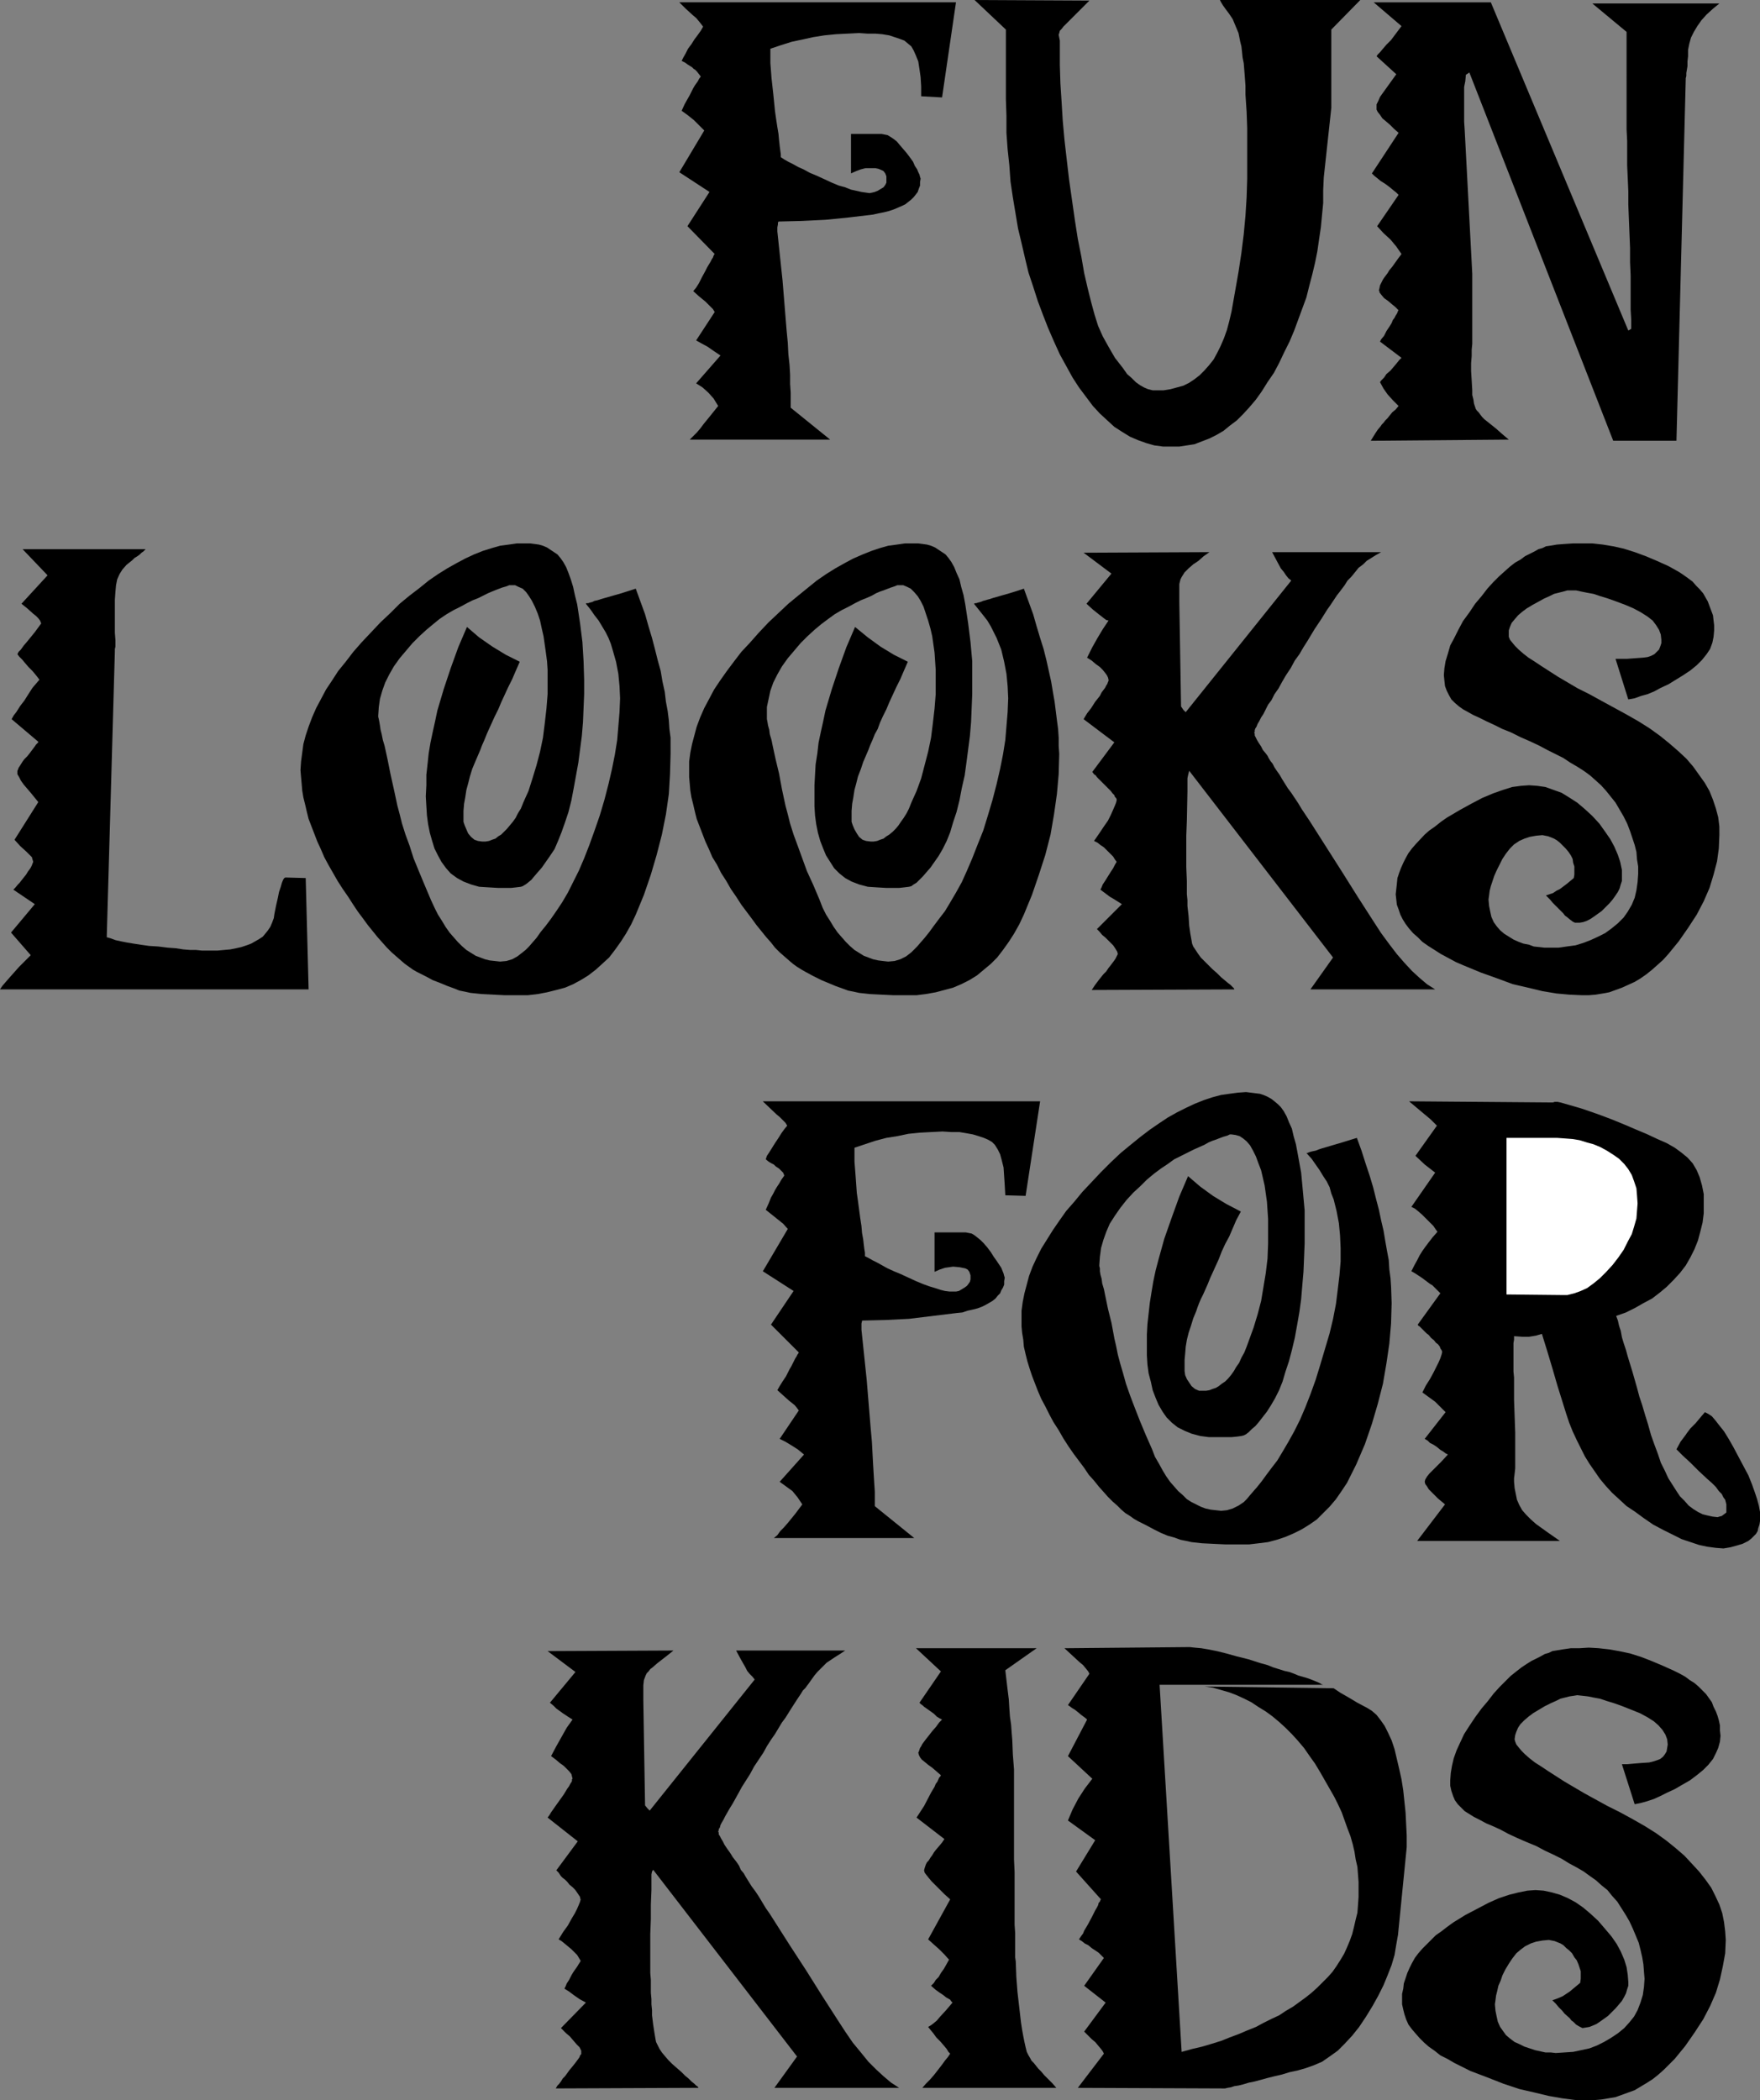
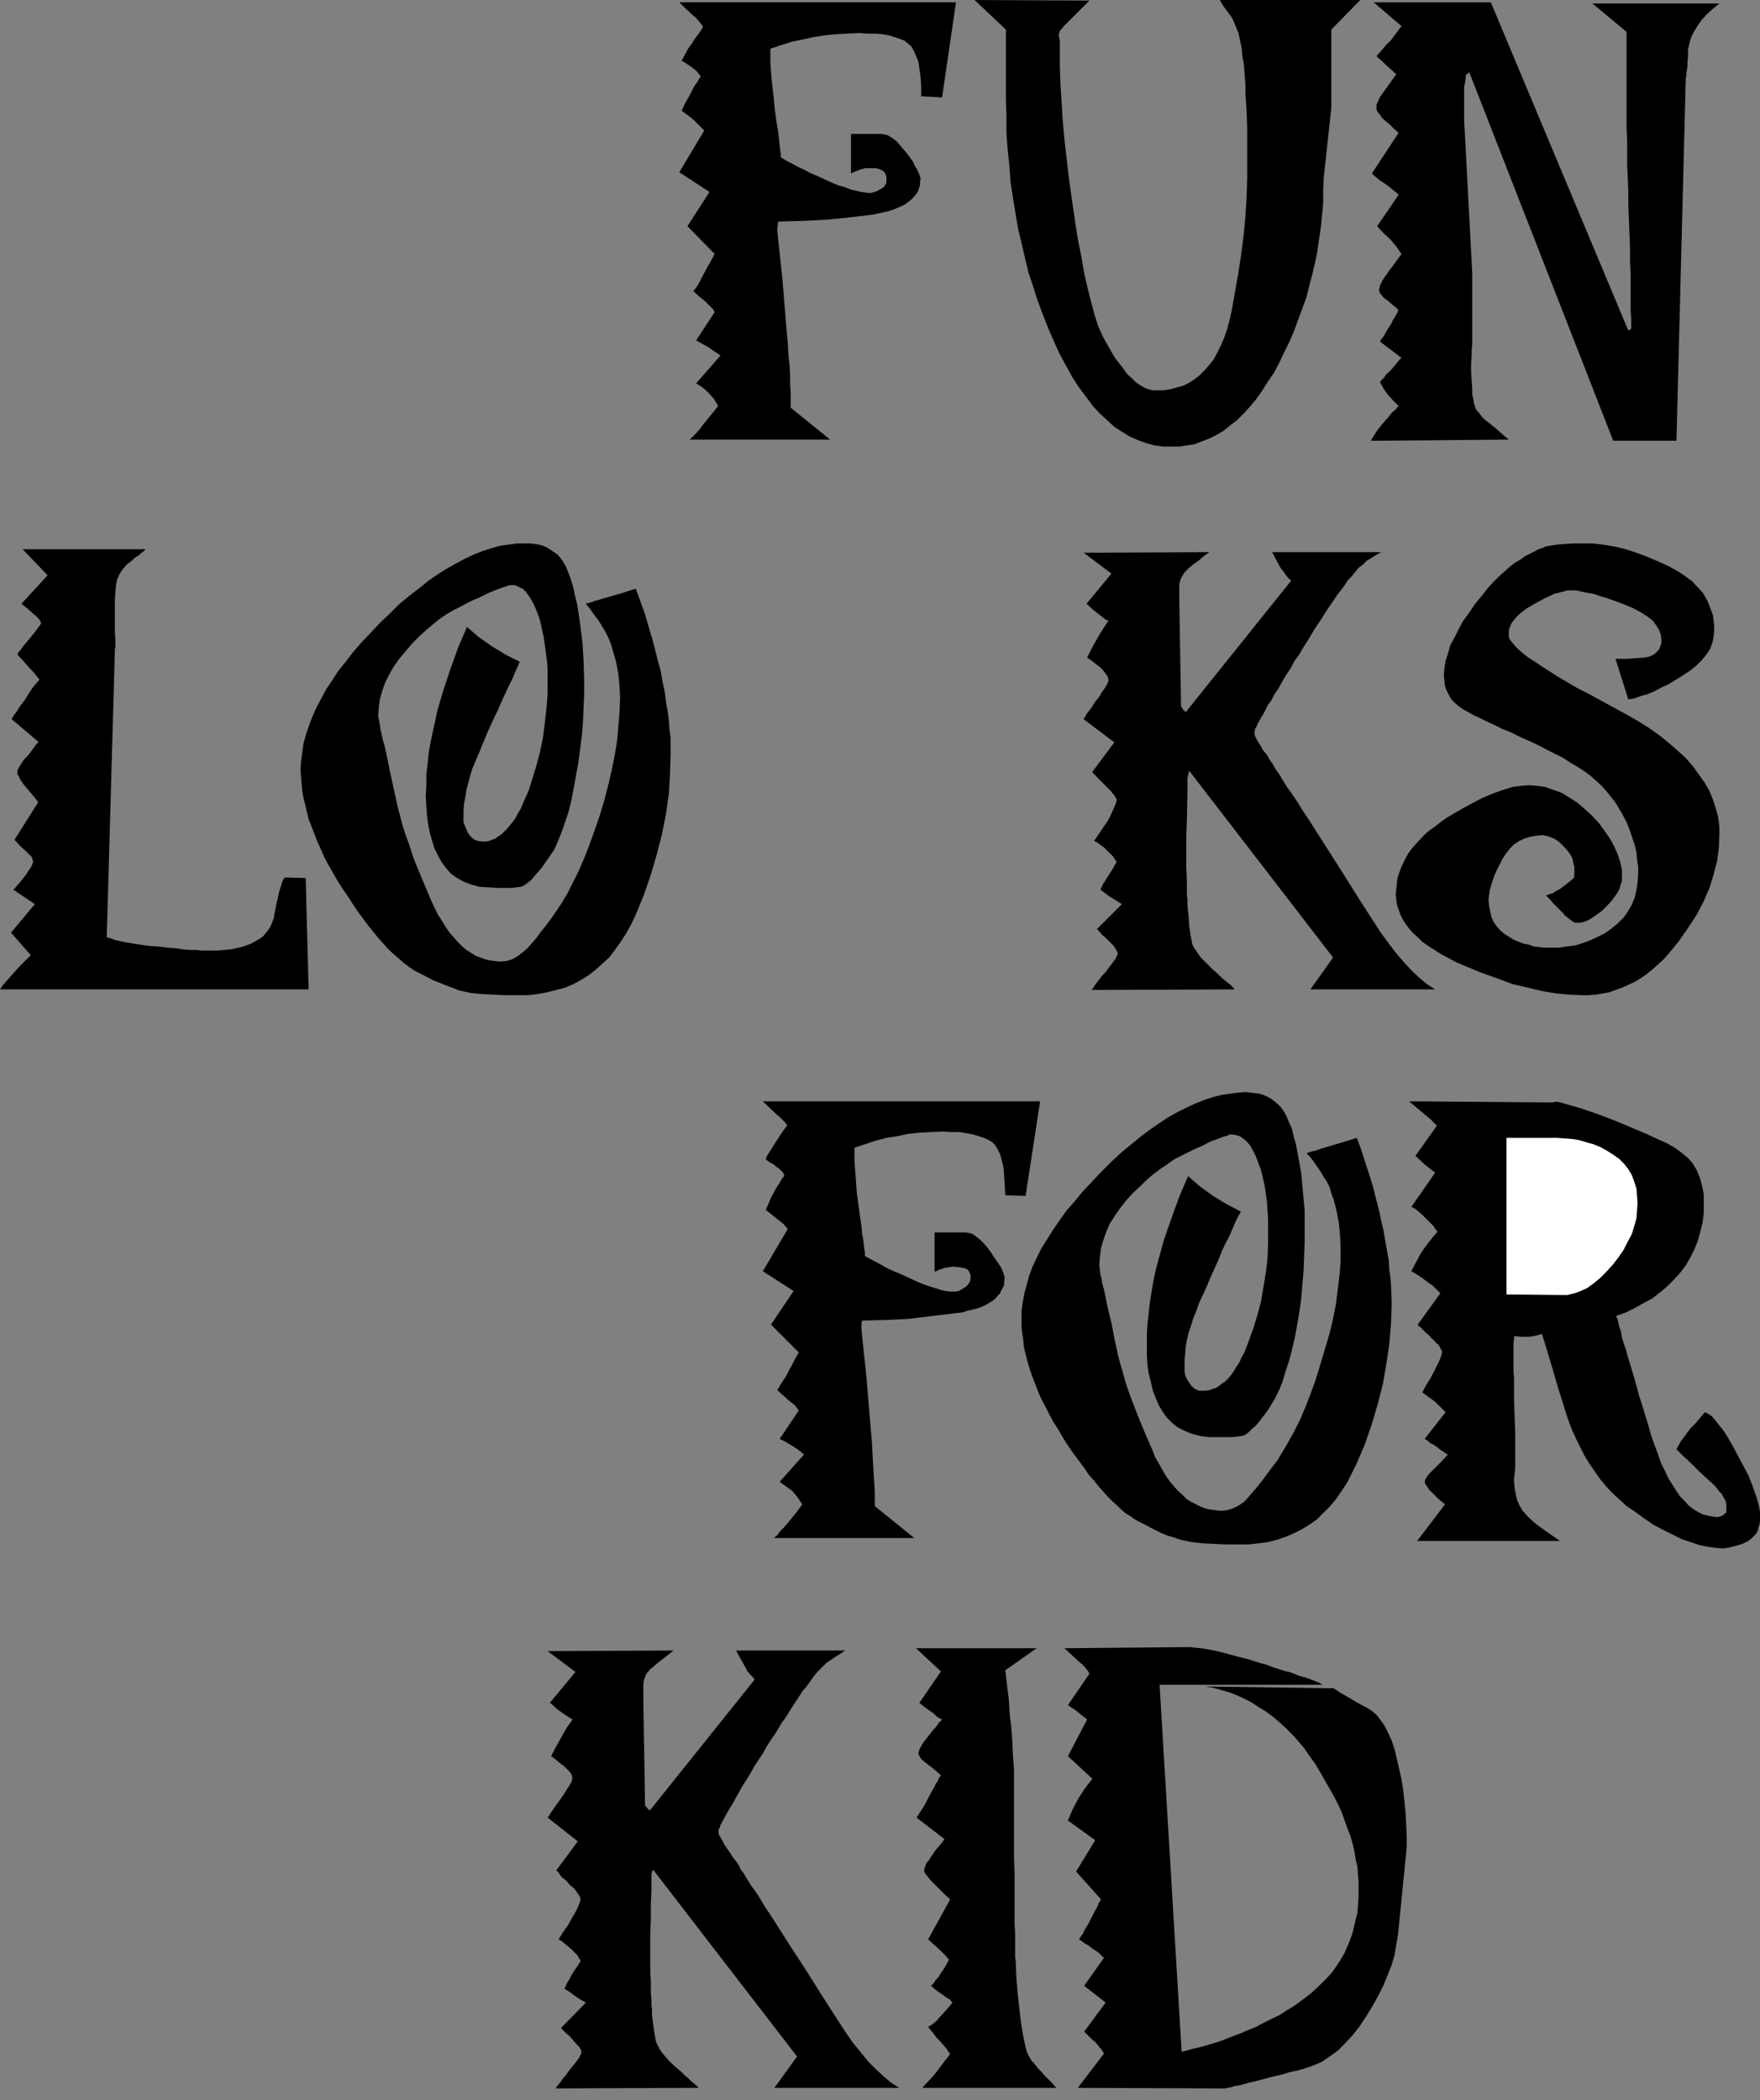
<svg xmlns="http://www.w3.org/2000/svg" xmlns:ns1="http://sodipodi.sourceforge.net/DTD/sodipodi-0.dtd" xmlns:ns2="http://www.inkscape.org/namespaces/inkscape" version="1.0" width="129.724mm" height="154.788mm" id="svg16" ns1:docname="Fun Looks for Kids.wmf">
  <rect width="100%" height="100%" fill="#808080" stroke="none" />
  <ns1:namedview id="namedview16" pagecolor="#ffffff" bordercolor="#000000" borderopacity="0.25" ns2:showpageshadow="2" ns2:pageopacity="0.0" ns2:pagecheckerboard="0" ns2:deskcolor="#d1d1d1" ns2:document-units="mm" />
  <defs id="defs1">
    <pattern id="WMFhbasepattern" patternUnits="userSpaceOnUse" width="6" height="6" x="0" y="0" />
  </defs>
  <path style="fill:#000000;fill-opacity:1;fill-rule:evenodd;stroke:none" d="m 189.233,0.646 h 77.083 l -3.878,26.497 -5.818,-0.323 v -2.747 l -0.162,-2.585 -0.323,-2.262 -0.323,-2.1 -0.646,-1.616 -0.646,-1.454 -0.646,-1.131 -0.97,-0.808 -0.97,-0.808 -1.293,-0.485 -1.454,-0.485 -1.454,-0.485 -1.939,-0.323 -1.939,-0.162 h -2.262 l -2.262,-0.162 -3.232,0.162 -3.232,0.162 -3.232,0.323 -3.07,0.485 -2.909,0.646 -3.07,0.646 -3.07,0.969 -2.909,0.969 v 4.039 l 0.323,4.201 0.485,4.362 0.485,4.847 0.323,2.262 0.323,2.1 0.323,1.939 0.162,1.777 0.162,1.454 0.162,1.293 0.162,1.131 v 0.808 l 0.97,0.646 1.131,0.646 1.293,0.646 1.454,0.808 1.454,0.646 1.778,0.969 1.939,0.808 2.101,0.969 2.101,0.969 1.939,0.808 1.778,0.485 1.616,0.646 1.454,0.323 1.454,0.323 1.131,0.162 1.131,0.162 0.808,-0.162 0.646,-0.162 0.808,-0.323 0.808,-0.485 0.808,-0.485 0.485,-0.646 0.323,-0.646 v -0.646 -1.131 l -0.323,-0.808 -0.485,-0.646 -0.646,-0.323 -0.808,-0.323 -0.808,-0.162 h -1.616 -1.131 l -1.293,0.323 -1.293,0.485 -1.454,0.646 V 37.321 h 8.565 l 0.808,0.162 0.808,0.162 0.808,0.485 0.97,0.646 0.808,0.646 0.808,0.969 0.97,1.131 0.97,1.131 0.97,1.293 0.808,1.131 0.485,1.131 0.646,0.969 0.323,0.808 0.323,0.646 0.162,0.646 0.162,0.485 -0.162,0.969 v 0.969 l -0.323,0.808 -0.323,0.969 -0.485,0.646 -0.646,0.808 -0.646,0.646 -0.808,0.646 -0.808,0.646 -0.97,0.485 -1.131,0.485 -1.131,0.485 -1.454,0.485 -1.293,0.323 -1.616,0.323 -1.454,0.323 -6.787,0.808 -6.464,0.646 -6.626,0.323 -6.464,0.162 -0.162,0.323 v 0.485 l -0.162,0.808 v 1.131 l 1.454,13.733 1.131,13.895 0.323,3.393 0.162,3.231 0.323,2.908 0.162,2.747 v 2.585 l 0.162,2.423 v 2.1 2.1 l 10.989,8.886 h -39.107 l 0.97,-0.969 0.97,-0.969 0.97,-1.131 0.97,-1.293 2.101,-2.585 1.939,-2.423 -1.293,-2.1 -1.454,-1.616 -1.616,-1.454 -1.778,-1.131 6.787,-7.755 -1.939,-1.293 -1.616,-1.131 -1.778,-0.969 -1.454,-0.808 5.171,-7.917 -0.485,-0.808 -0.646,-0.646 -0.808,-0.808 -0.646,-0.646 -1.778,-1.454 -1.616,-1.454 0.808,-0.969 0.808,-1.293 0.808,-1.616 0.97,-1.777 0.485,-0.969 0.485,-0.808 0.485,-0.808 0.323,-0.646 0.323,-0.485 0.162,-0.485 0.162,-0.323 0.162,-0.162 -7.595,-7.755 6.141,-9.532 -8.403,-5.493 6.949,-11.633 -1.454,-1.454 -1.454,-1.454 -1.616,-1.293 -1.778,-1.293 0.808,-1.777 0.808,-1.454 0.646,-1.131 0.485,-0.969 0.485,-0.969 0.485,-0.808 0.808,-1.131 0.323,-0.646 0.485,-0.646 -0.485,-0.646 -0.646,-0.808 -0.162,-0.162 -0.323,-0.323 -0.323,-0.162 -0.485,-0.485 -1.293,-0.808 -0.646,-0.485 -0.97,-0.485 0.485,-0.969 0.646,-1.131 0.646,-1.293 0.97,-1.293 0.808,-1.293 0.97,-1.293 0.808,-1.131 0.646,-1.131 -0.485,-0.646 -0.646,-0.808 -0.808,-0.969 -0.97,-0.808 -1.939,-1.777 z" id="path1" />
  <path style="fill:#000000;fill-opacity:1;fill-rule:evenodd;stroke:none" d="m 339.844,0 h 39.107 l -8.08,8.24 V 30.051 l -2.101,19.388 -0.162,3.554 v 3.554 l -0.323,3.393 -0.323,3.393 -0.485,3.231 -0.485,3.393 -0.646,3.231 -0.808,3.393 -0.808,3.07 -0.808,3.231 -1.131,3.07 -1.131,3.07 -1.131,3.07 -1.293,3.07 -1.454,2.908 -1.454,3.07 -1.454,2.747 -1.778,2.585 -1.616,2.585 -1.616,2.262 -1.778,2.1 -1.778,1.939 -1.778,1.777 -1.939,1.454 -1.778,1.454 -1.939,1.131 -1.939,0.969 -2.101,0.808 -2.101,0.808 -2.101,0.323 -2.101,0.323 h -2.101 -2.424 l -2.424,-0.323 -2.262,-0.646 -2.262,-0.808 -2.262,-0.969 -2.101,-1.293 -2.262,-1.454 -1.939,-1.777 -2.101,-1.939 -1.939,-2.1 -1.939,-2.585 -1.939,-2.585 -1.778,-2.747 -1.778,-3.231 -1.778,-3.231 -1.616,-3.554 -1.616,-3.716 -1.454,-3.716 -1.454,-3.878 -1.293,-4.039 -1.293,-3.878 -0.97,-4.039 -0.97,-4.201 -0.97,-4.039 -1.454,-8.725 -0.646,-4.362 -0.323,-4.524 -0.485,-4.524 -0.323,-4.524 V 32.313 L 280.214,27.628 V 8.24 L 271.488,0 l 31.997,0.162 -1.454,1.454 -1.293,1.293 -1.131,1.131 -0.97,0.969 -0.808,0.808 -0.646,0.646 -0.646,0.646 -0.323,0.323 -0.485,0.646 -0.485,0.485 -0.162,0.646 -0.162,0.485 0.162,0.808 0.162,0.808 v 1.777 5.009 l 0.162,5.17 0.323,5.009 0.323,5.332 0.485,5.332 0.646,5.655 0.646,5.493 0.808,5.655 0.808,5.655 0.808,5.17 0.97,4.847 0.808,4.685 0.97,4.201 0.97,3.878 0.97,3.554 0.97,3.07 1.293,2.908 1.616,2.908 1.778,3.07 2.262,2.908 1.131,1.616 1.293,1.131 1.131,1.131 1.131,0.808 1.131,0.646 1.131,0.485 1.293,0.323 h 0.97 2.101 l 1.939,-0.323 1.778,-0.485 1.778,-0.485 1.616,-0.808 1.454,-0.969 1.454,-1.131 1.293,-1.293 1.293,-1.454 1.293,-1.616 0.97,-1.777 0.97,-1.939 0.97,-2.262 0.808,-2.262 0.646,-2.423 0.646,-2.747 0.97,-5.493 0.97,-5.493 0.808,-5.332 0.646,-5.17 0.485,-5.17 0.323,-5.17 0.162,-5.17 v -5.009 -4.362 -4.685 l -0.162,-4.524 -0.323,-4.847 v -2.423 l -0.162,-2.262 -0.162,-2.1 -0.162,-1.939 -0.323,-1.616 -0.162,-1.616 -0.162,-1.454 -0.323,-1.293 -0.485,-2.423 -0.808,-1.939 -0.808,-1.939 -0.97,-1.454 -0.97,-1.293 -0.808,-1.131 -0.485,-0.808 z" id="path2" />
  <path style="fill:#000000;fill-opacity:1;fill-rule:evenodd;stroke:none" d="m 443.591,0.969 h 35.39 l -1.778,1.454 -1.778,1.616 -1.454,1.616 -1.131,1.616 -0.97,1.616 -0.808,1.616 -0.485,1.777 -0.323,1.616 v 1.777 l -0.162,1.454 V 18.418 l -0.162,0.969 -0.162,0.969 v 0.808 l -0.162,0.646 v 0.323 l -2.586,100.655 h -17.614 l -40.077,-102.594 -0.97,0.646 -0.162,1.777 -0.323,1.616 v 1.454 1.454 4.524 2.262 l 0.162,2.423 2.101,39.907 v 19.549 l -0.162,1.616 v 1.777 l -0.162,1.939 v 2.262 l 0.162,2.585 0.162,2.747 v 1.293 l 0.323,1.293 0.162,1.131 0.323,0.969 0.162,0.485 0.323,0.485 0.485,0.485 0.485,0.646 0.485,0.646 0.646,0.646 0.808,0.646 0.808,0.646 1.616,1.293 1.454,1.293 1.131,0.969 0.97,0.808 -38.461,0.323 1.293,-2.1 0.646,-0.969 0.808,-0.969 0.323,-0.485 0.485,-0.485 0.485,-0.646 0.646,-0.646 0.646,-0.808 0.646,-0.808 0.97,-0.808 0.808,-0.969 -1.616,-1.616 -1.454,-1.616 -1.131,-1.616 -0.97,-1.777 0.323,-0.485 0.808,-0.808 0.646,-0.969 1.131,-0.969 0.97,-1.131 0.808,-0.969 0.646,-0.808 0.646,-0.646 -5.979,-4.524 0.162,-0.323 0.162,-0.323 0.808,-0.969 0.646,-1.293 0.97,-1.454 0.485,-0.808 0.323,-0.808 0.485,-0.646 0.323,-0.646 0.323,-0.485 0.162,-0.323 0.162,-0.485 0.162,-0.162 -0.323,-0.323 -0.646,-0.646 -0.808,-0.646 -1.131,-0.969 -1.131,-0.808 -0.808,-0.969 -0.485,-0.646 v -0.323 l -0.162,-0.162 0.162,-0.646 0.162,-0.808 0.323,-0.646 0.485,-0.969 0.323,-0.485 0.485,-0.646 0.485,-0.646 0.485,-0.808 0.808,-0.969 0.808,-1.131 0.808,-1.131 0.97,-1.293 -1.454,-2.1 -0.808,-0.969 -0.808,-0.969 -1.939,-1.777 -1.778,-1.939 5.979,-8.725 -0.646,-0.646 -0.808,-0.646 -0.97,-0.808 -1.293,-0.969 -1.293,-0.808 -0.97,-0.808 -0.808,-0.646 -0.646,-0.646 7.434,-11.31 -1.293,-1.131 -1.131,-1.131 -1.131,-0.969 -0.97,-0.808 -0.646,-0.969 -0.646,-0.808 -0.323,-0.646 v -0.646 -0.808 l 0.485,-0.969 0.485,-1.131 0.808,-1.131 3.717,-5.17 -5.494,-5.009 0.323,-0.485 0.646,-0.646 0.808,-0.969 0.97,-1.131 1.293,-1.293 0.97,-1.293 0.97,-1.293 0.97,-1.293 -7.757,-6.624 h 32.643 l 38.299,91.446 0.808,-0.485 v -2.585 l -0.162,-2.747 v -2.908 -3.231 -3.393 l -0.162,-3.716 v -3.878 l -0.162,-4.039 -0.162,-4.039 -0.162,-4.039 v -3.716 l -0.162,-3.716 -0.162,-3.554 v -3.554 -3.231 l -0.162,-3.231 V 8.886 Z" id="path3" />
  <path style="fill:#000000;fill-opacity:1;fill-rule:evenodd;stroke:none" d="m 85.163,244.609 0.808,31.02 H 0 l 0.646,-0.969 0.97,-1.131 1.131,-1.293 1.293,-1.454 1.293,-1.454 1.131,-1.131 1.131,-1.131 0.97,-0.969 -5.494,-6.301 6.626,-7.917 -5.979,-4.039 0.162,-0.162 0.162,-0.162 0.162,-0.162 0.808,-0.969 0.485,-0.485 0.485,-0.646 0.646,-0.808 0.646,-0.808 0.485,-0.808 0.485,-0.646 0.323,-0.485 0.323,-0.646 0.162,-0.485 0.162,-0.323 V 239.924 L 9.05,239.439 8.888,238.793 8.242,238.147 7.434,237.339 5.656,235.723 4.04,233.946 10.666,223.444 8.565,220.859 6.626,218.597 5.818,217.466 5.333,216.497 4.848,215.689 v -0.646 -0.323 l 0.162,-0.323 0.162,-0.485 0.323,-0.485 0.808,-1.293 0.485,-0.646 0.808,-0.808 0.646,-0.808 0.485,-0.646 0.485,-0.646 0.485,-0.646 0.323,-0.485 0.323,-0.323 0.323,-0.323 v -0.162 l -7.434,-6.301 0.646,-1.131 0.646,-0.808 1.131,-1.777 1.131,-1.454 0.808,-1.293 1.454,-2.262 1.939,-2.262 -0.485,-0.646 L 9.858,187.9 9.05,186.931 7.918,185.8 6.949,184.669 6.141,183.699 l -0.808,-0.808 -0.485,-0.646 0.323,-0.646 0.646,-0.646 0.808,-1.131 0.97,-1.131 2.101,-2.585 1.778,-2.423 -0.323,-0.808 -0.485,-0.646 -0.646,-0.646 -0.808,-0.646 -1.616,-1.454 -1.616,-1.293 7.272,-7.917 -6.949,-7.27 H 40.562 l -0.162,0.162 -0.162,0.162 -0.323,0.323 -0.485,0.323 -0.485,0.485 -0.646,0.485 -0.808,0.485 -0.646,0.646 -1.616,1.293 -1.131,1.293 -0.808,1.293 -0.646,1.454 -0.323,1.616 -0.162,1.777 -0.162,2.262 v 2.423 4.362 2.423 l 0.162,2.1 v 0.969 0.808 l -0.162,0.646 v 0.646 l -2.262,79.652 1.131,0.323 1.293,0.485 1.454,0.323 1.616,0.323 1.939,0.323 2.101,0.323 2.262,0.323 2.586,0.162 2.586,0.323 2.262,0.162 2.101,0.323 1.939,0.162 h 1.616 l 1.616,0.162 h 1.293 1.131 1.939 l 1.778,-0.162 1.778,-0.162 1.616,-0.323 1.454,-0.323 1.454,-0.485 1.293,-0.485 1.131,-0.646 1.131,-0.646 0.97,-0.646 0.808,-0.969 0.646,-0.808 0.646,-0.969 0.485,-1.131 0.485,-1.293 0.162,-1.131 0.485,-2.423 0.485,-2.1 0.323,-1.616 0.485,-1.454 0.323,-1.131 0.323,-0.808 0.323,-0.485 0.323,-0.162 z" id="path4" />
  <path style="fill:#000000;fill-opacity:1;fill-rule:evenodd;stroke:none" d="m 186.809,210.034 -0.162,5.655 -0.323,5.493 -0.808,5.655 -1.131,5.655 -1.454,5.655 -1.616,5.493 -1.939,5.655 -2.262,5.493 -1.293,2.747 -1.454,2.585 -1.454,2.262 -1.616,2.262 -1.616,2.1 -1.939,1.777 -1.778,1.616 -2.101,1.616 -2.101,1.293 -2.101,1.131 -2.262,0.969 -2.424,0.646 -2.586,0.646 -2.586,0.485 -2.747,0.323 h -2.747 -3.717 l -3.232,-0.162 -3.232,-0.162 -3.07,-0.323 -1.454,-0.323 -1.616,-0.323 -1.616,-0.646 -1.778,-0.646 -1.939,-0.808 -2.101,-0.808 -2.101,-1.131 -2.262,-1.131 -1.131,-0.646 -1.131,-0.808 -1.131,-0.808 -1.131,-0.969 -1.293,-1.131 -1.293,-1.131 -1.293,-1.293 -1.293,-1.454 -1.293,-1.454 -2.747,-3.393 -1.293,-1.777 -1.454,-1.939 -1.293,-1.939 -1.454,-2.262 -1.454,-2.1 -1.454,-2.262 -1.293,-2.262 -1.293,-2.262 -1.131,-2.1 -0.97,-2.262 -0.97,-2.1 -0.808,-2.1 -0.808,-2.1 -0.808,-2.1 -0.485,-1.939 -0.485,-2.1 -0.485,-1.939 -0.323,-1.939 -0.162,-1.939 -0.162,-1.777 -0.162,-1.939 0.162,-2.423 0.323,-2.423 0.323,-2.423 0.646,-2.423 0.808,-2.423 0.97,-2.585 1.131,-2.585 1.293,-2.423 1.454,-2.747 1.616,-2.423 1.778,-2.747 2.101,-2.585 2.101,-2.747 2.262,-2.585 2.586,-2.747 2.747,-2.908 2.747,-2.585 2.586,-2.585 2.747,-2.262 2.747,-2.1 2.586,-2.1 2.586,-1.777 2.586,-1.616 2.586,-1.454 2.424,-1.293 2.424,-1.131 2.424,-0.969 2.586,-0.808 2.262,-0.646 2.424,-0.323 2.262,-0.323 h 2.262 1.454 l 1.293,0.162 1.131,0.162 1.131,0.323 1.131,0.485 0.97,0.646 0.97,0.646 0.97,0.646 0.808,0.969 0.808,1.131 0.808,1.454 0.646,1.616 0.646,1.777 0.646,2.1 0.485,2.262 0.646,2.585 0.808,5.332 0.646,5.17 0.323,5.332 0.162,5.17 v 4.039 l -0.162,3.878 -0.162,3.878 -0.323,3.878 -0.485,3.716 -0.485,3.716 -0.646,3.554 -0.646,3.554 -0.646,3.393 -0.808,3.231 -0.97,2.908 -0.97,2.747 -0.97,2.423 -0.97,2.262 -1.293,1.939 -1.131,1.616 -1.131,1.616 -1.131,1.293 -0.97,1.131 -0.808,0.969 -0.97,0.808 -0.646,0.485 -0.808,0.485 -0.485,0.162 -1.293,0.162 -1.454,0.162 h -1.616 -1.939 l -2.747,-0.162 -2.586,-0.162 -2.262,-0.646 -2.101,-0.808 -1.778,-0.969 -1.778,-1.293 -1.293,-1.454 -1.293,-1.777 -0.97,-1.777 -0.97,-1.939 -0.646,-2.1 -0.646,-2.262 -0.485,-2.423 -0.323,-2.423 -0.162,-2.585 -0.162,-2.747 0.162,-3.07 v -2.908 l 0.323,-2.908 0.323,-3.07 0.485,-2.908 0.646,-3.07 0.646,-2.908 0.646,-3.07 1.778,-5.978 1.939,-5.816 2.101,-5.816 2.424,-5.655 3.394,2.908 3.717,2.585 3.717,2.262 3.878,1.939 -1.131,2.585 -0.97,2.262 -1.131,2.262 -0.97,2.1 -0.97,2.1 -0.808,1.939 -0.97,1.939 -0.808,1.777 -0.808,1.777 -0.646,1.454 -0.646,1.616 -0.646,1.454 -0.485,1.293 -0.485,1.131 -0.485,1.131 -0.485,1.131 -0.808,1.939 -0.646,2.1 -0.485,1.939 -0.485,1.777 -0.323,2.1 -0.323,1.777 -0.162,1.939 v 1.777 1.293 l 0.323,0.969 0.485,1.131 0.485,1.131 0.808,0.969 0.97,0.808 0.97,0.323 1.131,0.162 h 0.97 l 0.97,-0.162 0.808,-0.323 0.97,-0.323 0.808,-0.646 0.808,-0.485 0.808,-0.808 0.808,-0.808 0.808,-0.969 0.808,-0.969 0.808,-1.131 0.646,-1.293 0.808,-1.293 0.646,-1.616 0.646,-1.454 0.808,-1.777 1.131,-3.554 1.131,-3.716 0.97,-3.716 0.808,-3.878 0.485,-3.878 0.485,-4.201 0.323,-4.039 v -4.201 -2.585 l -0.162,-2.423 -0.323,-2.423 -0.323,-2.262 -0.323,-2.262 -0.485,-2.1 -0.485,-2.262 -0.646,-1.939 -0.808,-1.939 -0.808,-1.616 -0.808,-1.293 -0.808,-1.131 -0.97,-0.969 -1.131,-0.485 -0.97,-0.485 h -1.131 -0.485 l -0.808,0.323 -1.131,0.323 -1.293,0.485 -0.808,0.323 -0.808,0.323 -1.131,0.485 -1.293,0.646 -1.293,0.646 -1.616,0.646 -1.616,0.808 -1.778,0.969 -1.939,0.969 -1.939,1.131 -1.939,1.293 -1.778,1.454 -1.939,1.616 -1.939,1.777 -1.939,1.939 -1.778,2.1 -1.778,2.1 -1.616,2.262 -1.293,2.262 -1.131,2.262 -0.808,2.262 -0.646,2.262 -0.323,2.262 -0.162,2.423 v 0.323 l 0.162,0.646 0.162,0.808 0.162,0.969 0.162,1.131 0.323,1.293 0.323,1.616 0.485,1.616 0.808,3.716 0.808,4.039 0.97,4.362 0.97,4.524 0.646,2.423 0.646,2.585 0.97,3.07 1.131,3.07 1.131,3.554 1.454,3.554 1.616,3.878 1.778,4.201 0.97,2.1 0.97,1.939 1.131,1.777 0.97,1.616 1.131,1.616 1.131,1.293 1.131,1.293 1.131,1.131 1.293,1.131 1.293,0.808 1.293,0.808 1.293,0.485 1.293,0.485 1.293,0.323 1.454,0.162 1.454,0.162 1.778,-0.162 1.616,-0.485 1.454,-0.808 1.454,-1.131 0.808,-0.646 0.97,-0.969 0.97,-1.131 1.131,-1.293 1.131,-1.616 1.454,-1.777 1.454,-1.939 1.454,-2.1 1.616,-2.423 1.616,-2.747 1.454,-2.908 1.616,-3.231 1.454,-3.393 1.454,-3.716 1.454,-4.039 1.454,-4.201 1.293,-4.362 1.131,-4.362 0.97,-4.201 0.808,-4.039 0.646,-4.039 0.323,-3.878 0.323,-3.878 0.162,-3.878 -0.162,-3.393 -0.323,-3.393 -0.646,-3.393 -0.97,-3.393 -0.485,-1.616 -0.646,-1.616 -0.808,-1.616 -0.97,-1.616 -0.97,-1.616 -1.131,-1.454 -1.131,-1.616 -1.293,-1.616 0.162,-0.162 h 0.485 l 0.485,-0.162 0.646,-0.162 0.646,-0.323 0.808,-0.162 0.485,-0.162 0.485,-0.162 1.131,-0.323 2.262,-0.646 2.262,-0.646 4.04,-1.293 1.293,3.554 1.293,3.554 0.97,3.393 0.97,3.231 0.808,3.07 0.808,3.231 0.808,2.908 0.485,2.908 0.646,2.908 0.323,2.747 0.485,2.585 0.323,2.585 0.162,2.423 0.323,2.423 v 2.262 z" id="path5" />
-   <path style="fill:#000000;fill-opacity:1;fill-rule:evenodd;stroke:none" d="m 295.081,210.034 -0.162,5.655 -0.485,5.493 -0.808,5.655 -0.97,5.655 -1.454,5.655 -1.778,5.493 -1.939,5.655 -2.262,5.493 -1.293,2.747 -1.454,2.585 -1.454,2.262 -1.616,2.262 -1.616,2.1 -1.778,1.777 -1.939,1.616 -1.939,1.616 -2.101,1.293 -2.262,1.131 -2.262,0.969 -2.424,0.646 -2.424,0.646 -2.747,0.485 -2.586,0.323 h -2.909 -3.555 l -3.394,-0.162 -3.232,-0.162 -2.909,-0.323 -1.454,-0.323 -1.616,-0.323 -1.778,-0.646 -1.778,-0.646 -1.939,-0.808 -1.939,-0.808 -2.262,-1.131 -2.101,-1.131 -1.131,-0.646 -1.293,-0.808 -1.131,-0.808 -1.131,-0.969 -1.293,-1.131 -1.293,-1.131 -1.293,-1.293 -1.131,-1.454 -1.293,-1.454 -2.747,-3.393 -1.293,-1.777 -1.454,-1.939 -1.454,-1.939 -1.454,-2.262 -1.454,-2.1 -1.293,-2.262 -1.454,-2.262 -1.131,-2.262 -1.293,-2.1 -0.97,-2.262 -0.97,-2.1 -0.808,-2.1 -0.808,-2.1 -0.808,-2.1 -0.485,-1.939 -0.485,-2.1 -0.485,-1.939 -0.323,-1.939 -0.162,-1.939 -0.162,-1.777 v -1.939 -2.423 l 0.323,-2.423 0.485,-2.423 0.646,-2.423 0.646,-2.423 0.97,-2.585 1.131,-2.585 1.293,-2.423 1.454,-2.747 1.616,-2.423 1.939,-2.747 1.939,-2.585 2.101,-2.747 2.424,-2.585 2.424,-2.747 2.747,-2.908 2.747,-2.585 2.747,-2.585 2.747,-2.262 2.586,-2.1 2.586,-2.1 2.586,-1.777 2.586,-1.616 2.586,-1.454 2.424,-1.293 2.586,-1.131 2.424,-0.969 2.424,-0.808 2.262,-0.646 2.424,-0.323 2.262,-0.323 h 2.262 1.454 l 1.293,0.162 1.131,0.162 1.131,0.323 1.131,0.485 0.97,0.646 0.97,0.646 0.97,0.646 0.808,0.969 0.808,1.131 0.808,1.454 0.646,1.616 0.808,1.777 0.485,2.1 0.646,2.262 0.485,2.585 0.808,5.332 0.646,5.17 0.485,5.332 v 5.17 4.039 l -0.162,3.878 -0.162,3.878 -0.323,3.878 -0.485,3.716 -0.485,3.716 -0.485,3.554 -0.808,3.554 -0.646,3.393 -0.808,3.231 -0.97,2.908 -0.808,2.747 -0.97,2.423 -1.131,2.262 -1.131,1.939 -1.131,1.616 -1.131,1.616 -1.131,1.293 -0.97,1.131 -0.97,0.969 -0.808,0.808 -0.808,0.485 -0.646,0.485 -0.646,0.162 -1.293,0.162 -1.454,0.162 h -1.616 -1.939 l -2.747,-0.162 -2.424,-0.162 -2.424,-0.646 -2.101,-0.808 -1.778,-0.969 -1.616,-1.293 -1.454,-1.454 -1.131,-1.777 -1.131,-1.777 -0.808,-1.939 -0.808,-2.1 -0.646,-2.262 -0.485,-2.423 -0.323,-2.423 -0.162,-2.585 v -2.747 -3.07 l 0.162,-2.908 0.162,-2.908 0.485,-3.07 0.323,-2.908 0.646,-3.07 0.646,-2.908 0.646,-3.07 1.778,-5.978 1.939,-5.816 2.101,-5.816 2.424,-5.655 3.555,2.908 3.555,2.585 3.717,2.262 3.878,1.939 -1.131,2.585 -0.97,2.262 -1.131,2.262 -0.97,2.1 -0.97,2.1 -0.808,1.939 -0.97,1.939 -0.808,1.777 -0.646,1.777 -0.808,1.454 -0.646,1.616 -0.646,1.454 -0.485,1.293 -0.485,1.131 -0.485,1.131 -0.485,1.131 -0.646,1.939 -0.808,2.1 -0.485,1.939 -0.485,1.777 -0.323,2.1 -0.323,1.777 -0.162,1.939 v 1.777 1.293 l 0.323,0.969 0.485,1.131 0.646,1.131 0.646,0.969 0.97,0.808 0.97,0.323 1.293,0.162 h 0.808 l 0.97,-0.162 0.808,-0.323 0.97,-0.323 0.808,-0.646 0.808,-0.485 0.97,-0.808 0.808,-0.808 0.808,-0.969 0.646,-0.969 0.808,-1.131 0.808,-1.293 0.646,-1.293 0.646,-1.616 0.646,-1.454 0.808,-1.777 1.293,-3.554 0.97,-3.716 0.97,-3.716 0.808,-3.878 0.485,-3.878 0.485,-4.201 0.323,-4.039 v -4.201 -2.585 l -0.162,-2.423 -0.162,-2.423 -0.323,-2.262 -0.323,-2.262 -0.485,-2.1 -0.646,-2.262 -0.646,-1.939 -0.646,-1.939 -0.808,-1.616 -0.808,-1.293 -0.97,-1.131 -0.97,-0.969 -0.97,-0.485 -1.131,-0.485 h -1.131 -0.485 l -0.808,0.323 -0.97,0.323 -1.293,0.485 -0.808,0.323 -0.97,0.323 -1.131,0.485 -1.131,0.646 -1.454,0.646 -1.616,0.646 -1.616,0.808 -1.778,0.969 -1.939,0.969 -1.939,1.131 -1.778,1.293 -1.939,1.454 -1.939,1.616 -1.939,1.777 -1.939,1.939 -1.778,2.1 -1.778,2.1 -1.616,2.262 -1.293,2.262 -1.131,2.262 -0.808,2.262 -0.485,2.262 -0.485,2.262 v 2.423 0.323 0.646 l 0.162,0.808 0.162,0.969 0.323,1.131 0.162,1.293 0.485,1.616 0.323,1.616 0.808,3.716 0.97,4.039 0.808,4.362 0.97,4.524 0.646,2.423 0.646,2.585 0.97,3.07 1.131,3.07 1.293,3.554 1.293,3.554 1.778,3.878 1.778,4.201 0.808,2.1 0.97,1.939 1.131,1.777 0.97,1.616 1.131,1.616 1.131,1.293 1.131,1.293 1.131,1.131 1.293,1.131 1.293,0.808 1.293,0.808 1.293,0.485 1.293,0.485 1.454,0.323 1.293,0.162 1.454,0.162 1.778,-0.162 1.616,-0.485 1.616,-0.808 1.454,-1.131 0.646,-0.646 0.97,-0.969 0.97,-1.131 1.131,-1.293 1.293,-1.616 1.293,-1.777 1.454,-1.939 1.616,-2.1 1.454,-2.423 1.616,-2.747 1.616,-2.908 1.454,-3.231 1.454,-3.393 1.454,-3.716 1.616,-4.039 1.293,-4.201 1.293,-4.362 1.131,-4.362 0.97,-4.201 0.808,-4.039 0.646,-4.039 0.323,-3.878 0.323,-3.878 0.162,-3.878 -0.162,-3.393 -0.323,-3.393 -0.646,-3.393 -0.808,-3.393 -0.646,-1.616 -0.646,-1.616 -0.808,-1.616 -0.808,-1.616 -0.97,-1.616 -1.131,-1.454 -1.293,-1.616 -1.293,-1.616 0.323,-0.162 h 0.323 l 0.485,-0.162 0.646,-0.162 0.808,-0.323 0.646,-0.162 0.485,-0.162 0.646,-0.162 0.97,-0.323 4.525,-1.293 2.101,-0.646 1.939,-0.646 1.293,3.554 1.293,3.554 0.97,3.393 0.97,3.231 0.97,3.07 0.808,3.231 0.646,2.908 0.646,2.908 0.485,2.908 0.485,2.747 0.323,2.585 0.323,2.585 0.323,2.423 0.162,2.423 v 2.262 z" id="path6" />
  <path style="fill:#000000;fill-opacity:1;fill-rule:evenodd;stroke:none" d="m 399.798,275.63 h -34.744 l 6.302,-8.886 -40.077,-52.024 -0.162,0.646 -0.162,0.646 -0.162,0.808 v 0.969 2.747 l -0.162,8.078 -0.162,4.201 v 4.362 4.362 l 0.162,3.878 v 3.716 l 0.162,1.616 v 1.616 l 0.323,2.908 0.162,2.585 0.323,2.262 0.323,1.777 0.162,0.969 0.323,0.808 0.646,0.969 0.646,0.969 0.808,1.131 0.97,0.969 1.131,1.131 1.131,1.131 1.293,1.131 1.131,1.131 0.97,0.808 0.97,0.808 0.646,0.485 0.485,0.485 0.485,0.485 0.162,0.323 -39.754,0.162 0.646,-0.969 0.323,-0.485 0.485,-0.646 0.485,-0.646 0.646,-0.808 0.646,-0.808 0.808,-0.808 0.646,-0.969 0.646,-0.808 0.485,-0.646 0.485,-0.646 0.323,-0.485 0.323,-0.646 0.162,-0.323 0.162,-0.323 -0.162,-0.646 -0.485,-0.808 -0.646,-0.969 -0.97,-0.969 -1.131,-1.131 -0.97,-0.808 -0.808,-0.969 -0.646,-0.646 6.949,-6.947 -1.778,-1.131 -1.616,-0.969 -1.293,-0.969 -1.293,-0.969 0.323,-0.646 0.323,-0.808 0.646,-0.969 0.808,-1.293 0.808,-1.293 0.646,-0.969 0.485,-0.969 0.485,-0.808 -0.485,-0.646 -0.485,-0.808 -0.808,-0.808 -0.808,-0.808 -0.97,-0.969 -0.97,-0.646 -0.808,-0.646 -0.97,-0.485 1.454,-2.1 1.293,-1.939 1.131,-1.616 0.808,-1.616 0.646,-1.454 0.485,-1.131 0.323,-0.808 0.162,-0.646 v -0.323 l -0.162,-0.323 -0.323,-0.323 -0.162,-0.485 -0.485,-0.485 -0.485,-0.646 -0.646,-0.646 -0.646,-0.646 -0.808,-0.808 -0.646,-0.646 -0.646,-0.646 -0.485,-0.485 -0.323,-0.485 -0.485,-0.323 -0.485,-0.646 6.141,-8.24 -8.565,-6.463 0.97,-1.616 1.131,-1.454 1.131,-1.777 1.293,-1.616 0.485,-0.969 0.485,-0.646 0.485,-0.646 0.323,-0.646 0.323,-0.485 0.162,-0.485 0.162,-0.323 v -0.323 l -0.162,-0.646 -0.323,-0.646 -0.485,-0.646 -0.646,-0.808 -0.808,-0.808 -1.131,-0.808 -1.131,-0.969 -1.293,-0.808 1.454,-2.908 1.454,-2.585 1.454,-2.423 1.616,-2.423 -0.646,-0.162 -0.646,-0.485 -1.454,-1.131 -1.616,-1.293 -1.778,-1.616 6.949,-8.401 -7.757,-5.816 35.067,-0.162 -1.616,1.131 -1.454,1.293 -1.454,0.969 -1.293,1.131 -1.131,1.131 -0.808,1.293 -0.323,0.646 -0.162,0.646 -0.162,0.646 v 0.808 4.201 l 0.485,29.082 0.646,0.969 0.646,0.646 29.411,-36.675 -0.808,-0.646 -0.646,-0.808 -0.646,-0.969 -0.808,-0.969 -1.131,-2.1 -1.293,-2.423 h 30.381 l -1.454,0.808 -1.293,0.808 -1.293,0.808 -0.97,0.969 -0.646,0.485 -0.646,0.485 -0.646,0.808 -0.646,0.808 -0.808,0.969 -0.97,0.969 -0.808,1.293 -0.97,1.293 -0.485,0.646 -0.646,0.808 -0.646,0.969 -0.646,0.969 -0.646,0.969 -0.808,1.131 -0.808,1.293 -0.808,1.293 -0.97,1.454 -0.97,1.454 -0.97,1.616 -0.97,1.616 -1.131,1.777 -1.131,1.939 -1.293,1.777 -1.131,2.1 -1.293,1.939 -1.131,1.939 -0.97,1.777 -1.131,1.616 -0.808,1.616 -0.97,1.293 -0.646,1.293 -0.646,1.293 -0.646,0.969 -0.485,0.969 -0.485,0.808 -0.323,0.808 -0.323,0.485 -0.162,0.485 v 0.485 l -0.162,0.162 0.162,0.323 v 0.485 l 0.323,0.646 0.323,0.646 0.485,0.808 0.646,0.969 0.485,0.969 0.808,0.969 0.485,0.646 0.323,0.646 0.485,0.808 0.646,0.808 0.485,0.969 0.646,0.969 0.808,1.131 0.646,1.131 0.808,1.293 0.808,1.293 0.97,1.293 0.97,1.454 0.97,1.454 0.97,1.616 2.262,3.393 4.525,7.109 4.525,7.109 4.363,6.947 4.363,6.786 2.101,3.231 2.262,3.07 2.101,2.747 2.101,2.423 2.101,2.262 2.101,1.939 2.101,1.777 z" id="path7" />
  <path style="fill:#000000;fill-opacity:1;fill-rule:evenodd;stroke:none" d="m 478.982,232.653 -0.162,3.716 -0.485,3.554 -0.97,3.716 -1.131,3.716 -1.616,3.716 -1.939,3.716 -2.424,3.716 -2.586,3.716 -1.454,1.777 -1.454,1.777 -1.454,1.616 -1.616,1.454 -1.454,1.293 -1.616,1.293 -1.616,1.131 -1.616,0.969 -1.778,0.808 -1.778,0.808 -1.778,0.646 -1.778,0.646 -1.778,0.323 -1.939,0.323 -1.939,0.162 h -1.939 l -3.555,-0.162 -3.555,-0.323 -3.878,-0.646 -4.04,-0.969 -4.202,-0.969 -4.363,-1.616 -4.525,-1.616 -4.686,-1.939 -2.262,-0.969 -2.101,-1.131 -2.101,-1.131 -1.778,-1.131 -1.778,-1.131 -1.616,-1.131 -1.293,-1.293 -1.293,-1.131 -1.131,-1.293 -0.97,-1.293 -0.808,-1.293 -0.646,-1.293 -0.485,-1.454 -0.485,-1.293 -0.162,-1.454 -0.162,-1.454 0.162,-1.454 0.162,-1.454 0.162,-1.616 0.485,-1.454 0.485,-1.293 0.646,-1.454 0.646,-1.293 0.808,-1.454 0.97,-1.293 1.131,-1.293 2.424,-2.585 1.293,-1.131 1.616,-1.131 1.616,-1.293 1.616,-1.131 3.555,-2.1 3.232,-1.777 3.07,-1.616 3.07,-1.293 2.747,-0.969 2.586,-0.808 2.424,-0.323 2.262,-0.162 2.262,0.162 2.262,0.323 2.262,0.808 2.262,0.808 2.101,1.293 2.262,1.454 2.101,1.777 2.101,1.939 1.939,2.1 1.616,2.262 1.454,2.1 1.131,2.1 0.97,2.262 0.646,1.939 0.485,2.262 v 2.1 0.969 l -0.323,0.969 -0.323,1.131 -0.485,0.969 -0.646,0.969 -0.808,1.131 -0.808,0.969 -1.131,1.131 -1.131,1.131 -1.131,0.808 -1.131,0.808 -0.97,0.646 -0.97,0.485 -0.97,0.323 -0.97,0.162 h -0.808 -0.485 l -0.646,-0.323 -0.646,-0.485 -0.97,-0.808 -0.485,-0.323 -0.485,-0.646 -0.646,-0.646 -0.646,-0.646 -0.808,-0.808 -0.808,-0.808 -0.808,-0.969 -1.131,-1.131 0.97,-0.323 0.97,-0.323 0.97,-0.646 0.97,-0.485 1.939,-1.454 1.939,-1.616 0.162,-0.969 v -1.131 -1.131 l -0.323,-0.969 -0.162,-1.131 -0.485,-0.969 -0.646,-0.969 -0.808,-0.969 -0.808,-0.808 -0.808,-0.808 -0.808,-0.646 -0.808,-0.485 -0.808,-0.323 -0.808,-0.323 -0.808,-0.162 -0.808,-0.162 -1.778,0.162 -1.778,0.323 -1.454,0.485 -1.454,0.646 -1.454,0.969 -1.131,1.131 -1.131,1.454 -0.97,1.454 -0.808,1.616 -0.808,1.616 -0.646,1.454 -0.485,1.454 -0.485,1.454 -0.323,1.293 -0.162,1.293 -0.162,1.131 0.162,1.777 0.323,1.616 0.323,1.454 0.646,1.454 0.808,1.131 0.97,1.131 1.131,0.969 1.293,0.808 1.293,0.808 1.454,0.646 1.293,0.485 1.616,0.323 1.293,0.485 1.454,0.162 1.454,0.162 h 1.616 2.424 l 2.262,-0.323 2.424,-0.323 2.101,-0.646 2.101,-0.808 2.101,-0.969 1.939,-0.969 1.778,-1.293 1.778,-1.454 1.616,-1.616 1.131,-1.616 1.131,-1.939 0.808,-1.939 0.485,-2.1 0.323,-2.262 0.162,-2.262 v -2.1 l -0.323,-1.939 -0.162,-2.1 -0.485,-1.939 -0.646,-1.939 -0.646,-1.939 -0.808,-2.1 -0.97,-1.939 -1.131,-1.939 -1.131,-1.939 -1.293,-1.616 -1.293,-1.616 -1.454,-1.616 -1.616,-1.454 -1.454,-1.293 -1.778,-1.293 -1.778,-1.131 -1.939,-1.131 -1.939,-1.293 -2.262,-1.131 -2.262,-1.131 -2.424,-1.293 -2.424,-1.131 -2.586,-1.131 -2.586,-1.293 -2.424,-0.969 -2.262,-1.131 -2.101,-0.969 -1.939,-0.969 -1.778,-0.808 -1.454,-0.808 -1.454,-0.808 -1.131,-0.808 -1.131,-0.969 -0.97,-0.969 -0.646,-1.131 -0.646,-1.293 -0.485,-1.293 -0.162,-1.454 -0.162,-1.616 0.162,-1.939 0.323,-1.939 0.646,-2.1 0.646,-2.262 1.131,-2.1 1.131,-2.262 1.293,-2.423 1.778,-2.423 1.616,-2.423 1.778,-2.1 1.616,-2.1 1.616,-1.777 1.616,-1.616 1.616,-1.454 1.454,-1.293 1.454,-1.131 1.454,-0.808 1.293,-0.969 1.293,-0.646 1.293,-0.646 1.131,-0.646 1.131,-0.323 0.97,-0.485 1.131,-0.162 1.939,-0.323 2.101,-0.162 2.424,-0.162 h 2.586 2.747 l 2.909,0.323 2.909,0.485 2.909,0.646 3.07,0.969 3.07,1.131 3.07,1.293 3.232,1.454 1.454,0.808 1.454,0.808 1.454,0.969 1.131,0.808 1.293,0.969 0.97,1.131 0.97,0.969 0.97,1.131 0.646,1.131 0.646,1.131 0.485,1.293 0.485,1.293 0.485,1.293 0.162,1.454 0.162,1.293 v 1.454 l -0.162,1.777 -0.323,1.616 -0.646,1.777 -0.97,1.454 -1.293,1.616 -1.454,1.454 -1.778,1.454 -1.939,1.293 -2.101,1.293 -2.101,1.293 -2.101,0.969 -1.778,0.969 -1.939,0.808 -1.778,0.485 -1.778,0.646 -1.778,0.323 -3.555,-11.31 h 1.454 1.778 l 2.101,-0.162 2.262,-0.162 1.293,-0.162 0.97,-0.323 0.97,-0.485 0.646,-0.646 0.646,-0.646 0.323,-0.808 0.323,-0.969 v -0.969 l -0.162,-1.454 -0.485,-1.293 -0.808,-1.293 -0.97,-1.293 -1.454,-1.131 -1.778,-1.131 -2.101,-1.131 -2.262,-0.969 -2.586,-0.969 -2.262,-0.808 -2.101,-0.646 -1.939,-0.646 -1.778,-0.323 -1.616,-0.323 -1.454,-0.323 h -1.454 -0.97 l -1.131,0.323 -1.293,0.323 -1.293,0.323 -1.293,0.646 -1.454,0.646 -1.454,0.808 -1.778,0.969 -1.616,0.969 -1.293,0.969 -1.131,0.969 -0.97,1.131 -0.808,0.969 -0.485,1.131 -0.323,0.969 v 1.131 0.646 l 0.323,0.808 0.646,0.808 0.808,0.969 0.97,0.969 1.293,1.131 1.454,1.131 1.778,1.131 1.939,1.293 2.262,1.454 2.262,1.454 2.747,1.616 2.747,1.616 3.232,1.616 3.232,1.777 3.555,1.939 3.555,1.939 3.394,1.939 3.07,1.939 2.909,2.1 2.586,2.1 2.424,2.1 2.262,2.1 1.939,2.262 1.616,2.262 1.616,2.262 1.293,2.262 0.97,2.423 0.808,2.423 0.646,2.423 0.323,2.585 z" id="path8" />
  <path style="fill:#000000;fill-opacity:1;fill-rule:evenodd;stroke:none" d="m 212.504,306.812 h 77.245 l -4.04,26.335 -5.656,-0.162 -0.162,-2.908 -0.162,-2.423 -0.162,-2.423 -0.485,-1.939 -0.485,-1.777 -0.646,-1.293 -0.808,-1.293 -0.808,-0.808 -1.131,-0.646 -1.131,-0.485 -1.454,-0.485 -1.616,-0.485 -1.778,-0.323 -1.939,-0.323 h -2.262 l -2.424,-0.162 -3.232,0.162 -3.07,0.162 -3.232,0.323 -3.07,0.646 -3.07,0.485 -3.07,0.808 -2.909,0.969 -2.909,0.969 v 3.878 l 0.323,4.201 0.323,4.524 0.323,2.262 0.323,2.423 0.323,2.423 0.323,2.1 0.162,1.939 0.323,1.777 0.162,1.454 0.162,1.293 0.162,0.969 v 0.969 l 0.97,0.485 1.131,0.646 1.293,0.646 1.454,0.808 1.454,0.808 1.778,0.808 1.939,0.808 2.101,0.969 2.101,0.969 1.939,0.808 1.778,0.646 1.616,0.485 1.454,0.485 1.293,0.323 1.293,0.162 h 0.97 0.808 l 0.808,-0.162 0.808,-0.485 0.808,-0.485 0.646,-0.485 0.485,-0.646 0.323,-0.485 0.162,-0.646 v -1.131 l -0.323,-0.969 -0.485,-0.646 -0.646,-0.323 -1.616,-0.323 -1.778,-0.162 -1.131,0.162 -1.131,0.162 -1.454,0.485 -1.454,0.646 v -10.986 h 8.726 l 0.808,0.162 0.808,0.162 0.808,0.485 0.808,0.646 0.808,0.646 0.97,0.969 0.97,1.131 0.97,1.293 0.808,1.293 0.808,1.131 0.646,0.969 0.646,0.969 0.323,0.808 0.323,0.808 0.162,0.646 0.162,0.485 -0.162,0.969 v 0.969 l -0.323,0.808 -0.485,0.808 -0.323,0.808 -0.646,0.646 -0.646,0.808 -0.808,0.646 -0.808,0.485 -1.131,0.646 -0.97,0.485 -1.293,0.485 -1.293,0.323 -1.454,0.323 -1.454,0.485 -1.616,0.162 -6.626,0.808 -6.626,0.808 -6.464,0.323 -6.626,0.162 v 0.162 l -0.162,0.646 v 0.808 0.969 l 1.454,13.895 1.131,13.733 0.323,3.554 0.162,3.07 0.162,3.07 0.162,2.747 0.162,2.585 0.162,2.423 v 2.1 1.939 l 10.989,8.886 h -39.107 l 0.97,-0.808 0.808,-1.131 0.97,-0.969 1.131,-1.293 2.101,-2.585 1.939,-2.585 -1.293,-1.939 -1.454,-1.777 -1.778,-1.293 -1.778,-1.293 6.787,-7.594 -1.778,-1.454 -1.778,-1.131 -1.616,-0.969 -1.616,-0.808 5.333,-7.917 -0.485,-0.646 -0.646,-0.808 -0.808,-0.646 -0.808,-0.646 -3.232,-2.908 0.646,-1.131 0.808,-1.293 0.97,-1.454 0.97,-1.939 0.485,-0.808 0.485,-0.969 0.323,-0.646 0.323,-0.646 0.323,-0.485 0.323,-0.646 0.162,-0.162 0.162,-0.323 -7.757,-7.755 6.302,-9.371 -8.565,-5.493 6.949,-11.794 -1.293,-1.454 -1.616,-1.293 -1.616,-1.293 -1.616,-1.293 0.808,-1.777 0.646,-1.616 0.646,-1.131 0.485,-0.969 0.485,-0.808 0.646,-0.969 0.646,-1.131 0.808,-1.131 -0.323,-0.808 -0.646,-0.646 -0.162,-0.162 -0.323,-0.323 -0.485,-0.323 -0.485,-0.323 -0.485,-0.485 -0.646,-0.323 -0.808,-0.485 -0.808,-0.646 0.323,-0.969 0.646,-0.969 0.808,-1.293 0.808,-1.293 0.97,-1.454 0.808,-1.293 0.808,-1.131 0.808,-0.969 -0.485,-0.808 -0.808,-0.808 -0.808,-0.808 -0.97,-0.808 z" id="path9" />
  <path style="fill:#000000;fill-opacity:1;fill-rule:evenodd;stroke:none" d="m 387.678,363.036 -0.162,5.655 -0.485,5.655 -0.808,5.493 -0.97,5.655 -1.454,5.655 -1.616,5.493 -1.939,5.655 -2.424,5.655 -1.293,2.585 -1.293,2.585 -1.616,2.423 -1.454,2.1 -1.778,2.1 -1.778,1.777 -1.778,1.777 -2.101,1.454 -2.101,1.293 -2.262,1.131 -2.262,0.969 -2.424,0.808 -2.424,0.646 -2.586,0.323 -2.747,0.323 h -2.747 -3.717 l -3.394,-0.162 -3.232,-0.162 -2.909,-0.323 -1.454,-0.323 -1.616,-0.323 -1.778,-0.646 -1.778,-0.485 -1.939,-0.808 -1.939,-0.969 -2.101,-1.131 -2.262,-1.131 -1.131,-0.646 -1.131,-0.808 -1.293,-0.808 -1.131,-0.969 -1.131,-1.131 -1.293,-1.131 -1.293,-1.293 -1.293,-1.454 -1.293,-1.454 -1.293,-1.616 -1.454,-1.616 -1.293,-1.939 -1.454,-1.939 -1.454,-1.939 -1.454,-2.1 -1.454,-2.262 -1.293,-2.262 -1.454,-2.262 -1.131,-2.1 -1.131,-2.262 -1.131,-2.1 -0.97,-2.262 -0.808,-2.1 -0.808,-2.1 -0.646,-1.939 -0.646,-2.1 -0.485,-1.939 -0.485,-2.1 -0.162,-1.939 -0.323,-1.939 -0.162,-1.777 v -1.939 -2.423 l 0.323,-2.423 0.485,-2.423 0.646,-2.423 0.646,-2.423 0.97,-2.585 1.131,-2.423 1.293,-2.585 1.616,-2.585 1.616,-2.585 1.778,-2.585 1.939,-2.747 2.262,-2.585 2.262,-2.747 2.586,-2.747 2.586,-2.747 2.747,-2.747 2.747,-2.585 2.747,-2.262 2.586,-2.1 2.747,-2.1 2.586,-1.777 2.424,-1.616 2.586,-1.454 2.586,-1.293 2.424,-1.131 2.424,-0.969 2.424,-0.808 2.424,-0.646 2.262,-0.323 2.424,-0.323 2.262,-0.162 1.293,0.162 1.293,0.162 1.293,0.162 0.97,0.323 1.131,0.485 1.131,0.646 0.808,0.646 0.97,0.808 0.808,0.808 0.808,1.131 0.808,1.454 0.646,1.616 0.808,1.777 0.485,2.1 0.646,2.262 0.485,2.585 0.97,5.332 0.485,5.17 0.485,5.332 v 5.17 4.039 l -0.162,4.039 -0.162,3.878 -0.323,3.716 -0.323,3.878 -0.485,3.554 -0.646,3.716 -0.646,3.554 -0.808,3.393 -0.808,3.07 -0.97,2.908 -0.808,2.747 -0.97,2.423 -1.131,2.262 -1.131,1.939 -1.131,1.777 -1.131,1.454 -1.131,1.454 -0.97,1.131 -0.97,0.808 -0.808,0.808 -0.808,0.646 -0.646,0.323 -0.646,0.162 -1.131,0.162 -1.616,0.162 h -1.616 -1.939 -2.747 l -2.424,-0.323 -2.424,-0.646 -1.939,-0.808 -1.939,-0.969 -1.616,-1.293 -1.454,-1.454 -1.131,-1.616 -1.131,-1.939 -0.808,-1.939 -0.808,-2.1 -0.485,-2.262 -0.646,-2.423 -0.323,-2.423 -0.162,-2.585 v -2.747 -3.07 l 0.162,-2.908 0.646,-5.816 0.485,-3.07 0.485,-2.908 0.646,-3.07 0.808,-3.07 1.616,-5.816 2.101,-5.978 2.101,-5.816 2.424,-5.655 3.394,2.908 3.555,2.585 3.717,2.262 4.04,2.1 -1.293,2.423 -0.97,2.262 -0.97,2.262 -1.131,2.1 -0.97,2.1 -0.808,2.1 -0.808,1.777 -0.808,1.777 -0.808,1.777 -0.646,1.616 -0.646,1.454 -0.646,1.454 -0.646,1.293 -0.485,1.131 -0.485,1.293 -0.323,0.969 -0.808,1.939 -0.646,2.1 -0.646,1.939 -0.485,1.939 -0.323,1.939 -0.162,1.939 -0.162,1.777 v 1.939 1.131 l 0.162,1.131 0.485,1.131 0.646,0.969 0.646,0.969 0.97,0.808 1.131,0.485 h 1.131 0.808 l 0.97,-0.162 0.808,-0.323 0.97,-0.323 0.808,-0.485 0.808,-0.646 0.97,-0.646 0.808,-0.808 0.808,-0.969 0.808,-1.131 0.646,-1.131 0.808,-1.131 0.646,-1.454 0.808,-1.454 0.646,-1.616 0.646,-1.777 1.293,-3.554 1.131,-3.716 0.97,-3.716 0.646,-3.878 0.646,-3.878 0.485,-4.039 0.162,-4.201 v -4.201 -2.585 l -0.162,-2.423 -0.162,-2.423 -0.323,-2.262 -0.323,-2.262 -0.485,-2.1 -0.485,-2.1 -0.808,-2.1 -0.646,-1.777 -0.808,-1.616 -0.808,-1.454 -0.97,-1.131 -0.97,-0.808 -0.97,-0.646 -1.131,-0.323 -1.131,-0.162 h -0.485 l -0.646,0.323 -1.131,0.323 -1.293,0.485 -0.808,0.323 -0.97,0.323 -1.131,0.485 -1.131,0.646 -1.454,0.646 -1.454,0.646 -1.616,0.808 -1.939,0.969 -1.939,0.969 -1.778,1.293 -1.939,1.293 -1.939,1.454 -1.939,1.616 -1.778,1.777 -1.939,1.777 -1.939,2.1 -1.778,2.262 -1.454,2.1 -1.454,2.262 -0.97,2.262 -0.808,2.262 -0.646,2.262 -0.323,2.423 -0.162,2.262 v 0.323 l 0.162,0.646 v 0.808 l 0.162,0.969 0.323,1.131 0.162,1.293 0.485,1.616 0.323,1.616 0.808,3.878 0.97,3.878 0.808,4.362 0.485,2.1 0.485,2.423 0.646,2.423 0.808,2.747 0.808,2.908 1.131,3.231 1.293,3.393 1.454,3.716 1.616,3.878 1.778,4.039 0.808,2.1 1.131,1.939 0.97,1.777 0.97,1.616 1.131,1.616 1.131,1.293 1.131,1.293 1.293,1.131 1.131,1.131 1.293,0.808 1.293,0.646 1.293,0.646 1.293,0.485 1.454,0.323 1.454,0.162 1.454,0.162 1.616,-0.162 1.616,-0.485 1.616,-0.808 1.454,-0.969 0.808,-0.808 0.808,-0.969 0.97,-1.131 1.131,-1.293 1.293,-1.616 1.293,-1.777 1.454,-1.939 1.616,-2.1 1.454,-2.423 1.616,-2.747 1.616,-2.908 1.616,-3.231 1.454,-3.393 1.454,-3.716 1.454,-4.039 1.293,-4.201 1.293,-4.362 1.293,-4.362 0.97,-4.039 0.808,-4.201 0.485,-3.878 0.485,-4.039 0.323,-3.878 v -3.716 l -0.162,-3.554 -0.323,-3.393 -0.646,-3.393 -0.808,-3.231 -0.646,-1.616 -0.485,-1.777 -0.808,-1.616 -0.97,-1.454 -0.97,-1.616 -1.131,-1.616 -1.131,-1.616 -1.454,-1.616 h 0.323 l 0.323,-0.162 0.485,-0.162 0.646,-0.162 0.808,-0.162 0.808,-0.323 0.97,-0.323 1.131,-0.323 4.363,-1.293 4.202,-1.293 1.293,3.554 1.131,3.554 1.131,3.393 0.97,3.231 0.808,3.231 0.808,3.07 0.646,3.07 0.646,2.747 0.485,2.908 0.485,2.747 0.485,2.585 0.162,2.585 0.323,2.423 0.162,2.423 z" id="path10" />
  <path style="fill:#000000;fill-opacity:1;fill-rule:evenodd;stroke:none" d="m 484.315,405.851 -1.454,-2.747 -1.293,-2.262 -1.293,-2.1 -1.293,-1.616 -1.131,-1.454 -0.97,-1.131 -0.97,-0.646 -0.97,-0.485 -0.97,1.131 -0.808,0.969 -0.808,0.969 -0.808,0.808 -0.646,0.646 -0.485,0.646 -0.485,0.646 -0.323,0.485 -1.454,1.939 -1.131,2.1 1.778,1.777 2.101,1.939 2.262,2.262 2.424,2.262 1.293,1.131 1.131,1.131 0.808,1.131 0.808,0.808 0.485,0.969 0.485,0.646 0.162,0.646 0.162,0.646 v 2.262 l -0.646,0.485 -0.646,0.485 -0.646,0.162 -0.485,0.162 -1.454,-0.162 -1.454,-0.323 -1.293,-0.323 -1.293,-0.646 -1.293,-0.808 -1.293,-0.969 -1.131,-1.293 -1.293,-1.293 -0.97,-1.454 -1.131,-1.777 -1.131,-1.777 -0.97,-2.1 -1.131,-2.262 -0.808,-2.423 -0.97,-2.585 -0.97,-2.747 -0.808,-2.908 -0.808,-2.585 -0.808,-2.747 -0.808,-2.423 -0.646,-2.423 -0.646,-2.262 -0.646,-2.262 -0.646,-2.1 -0.646,-2.1 -0.485,-1.777 -0.646,-1.939 -0.485,-1.616 -0.323,-1.777 -0.485,-1.454 -0.323,-1.454 -0.485,-1.293 2.747,-0.969 2.586,-1.293 2.262,-1.293 2.424,-1.293 2.101,-1.616 1.939,-1.616 1.939,-1.939 1.778,-1.939 1.616,-2.1 1.293,-2.262 1.131,-2.262 0.97,-2.423 0.646,-2.423 0.646,-2.585 0.323,-2.585 v -2.747 -2.585 l -0.485,-2.423 -0.646,-2.262 -0.808,-1.939 -1.131,-1.939 -1.454,-1.616 -1.778,-1.454 -1.778,-1.293 -2.262,-1.293 -2.586,-1.131 -2.747,-1.293 -3.07,-1.293 -3.394,-1.454 -3.555,-1.454 -3.878,-1.454 -4.202,-1.454 -2.747,-0.808 -1.131,-0.323 -1.131,-0.323 -1.131,-0.323 -0.808,-0.162 h -0.808 l -0.485,0.162 -40.077,-0.323 4.04,3.393 1.939,1.616 1.778,1.777 -5.979,8.401 2.586,2.423 2.909,2.262 -6.626,9.532 0.97,0.485 0.808,0.646 1.131,0.969 1.131,1.131 1.131,1.131 0.97,0.969 0.646,0.969 0.485,0.646 -1.293,1.454 -1.131,1.454 -0.97,1.293 -0.808,1.131 -0.808,1.293 -0.646,1.293 -0.808,1.454 -0.808,1.616 1.131,0.646 0.97,0.646 0.97,0.646 0.646,0.485 0.646,0.485 0.646,0.485 0.485,0.323 0.323,0.162 1.131,1.131 1.131,1.131 -6.302,8.725 0.162,0.323 0.323,0.162 0.485,0.485 0.323,0.323 0.485,0.485 0.646,0.646 0.646,0.485 0.646,0.808 0.808,0.646 0.485,0.646 0.646,0.485 0.485,0.646 0.162,0.485 0.323,0.485 0.162,0.323 v 0.323 l -0.162,0.646 -0.323,0.969 -0.485,1.131 -0.646,1.293 -0.808,1.616 -0.97,1.777 -1.131,1.777 -0.97,1.939 1.778,1.293 1.778,1.293 1.454,1.454 1.454,1.454 -5.818,7.432 0.808,0.485 0.646,0.646 0.97,0.485 0.97,0.646 0.97,0.808 0.808,0.485 0.646,0.485 0.646,0.323 -1.939,2.1 -2.101,2.1 -1.131,1.131 -0.646,0.808 -0.485,0.808 -0.162,0.646 0.162,0.646 0.485,0.646 0.485,0.808 0.808,0.808 0.97,0.969 0.808,0.808 1.939,1.616 -7.757,10.179 h 39.754 l -3.232,-2.262 -3.394,-2.423 -1.454,-1.293 -1.293,-1.293 -1.131,-1.293 -0.808,-1.454 -0.646,-1.454 -0.323,-1.616 -0.323,-1.616 -0.162,-1.777 v -0.969 l 0.162,-1.293 0.162,-1.454 v -1.616 -4.201 -4.201 l -0.162,-4.524 -0.162,-4.524 v -2.262 -2.1 -1.939 l -0.162,-1.616 v -1.616 -1.293 -2.1 -1.616 -1.293 l 0.162,-0.969 v -0.969 l 2.262,0.162 h 1.939 l 1.939,-0.323 1.616,-0.485 1.454,4.685 1.454,4.847 1.454,5.009 1.616,5.17 0.808,2.585 0.808,2.423 0.97,2.423 1.131,2.423 1.131,2.262 1.131,2.262 1.293,2.1 1.454,2.1 1.454,2.1 1.616,1.939 1.778,1.939 1.939,1.777 2.101,1.939 2.424,1.616 2.424,1.777 2.586,1.777 2.747,1.454 2.586,1.293 2.586,1.293 2.424,0.808 2.424,0.808 2.262,0.485 2.424,0.323 2.101,0.162 1.939,-0.323 1.778,-0.485 1.616,-0.485 1.616,-0.808 0.808,-0.646 0.646,-0.646 0.646,-0.646 0.485,-0.808 0.162,-0.808 0.323,-0.969 0.162,-0.969 v -1.131 -1.454 l -0.323,-1.777 -0.485,-1.777 -0.646,-1.939 -0.808,-2.262 -0.97,-2.423 -1.293,-2.423 z" id="path11" />
  <path style="fill:#000000;fill-opacity:1;fill-rule:evenodd;stroke:none" d="m 250.48,581.634 h -34.744 l 6.302,-8.725 -40.077,-52.024 -0.323,0.485 -0.162,0.808 v 0.646 0.969 2.747 l -0.162,4.039 v 4.039 l -0.162,4.201 v 4.362 4.362 2.1 l 0.162,1.939 v 1.777 1.777 l 0.162,1.777 v 1.454 l 0.162,1.616 v 1.454 l 0.162,1.293 0.162,1.293 0.323,2.1 0.323,1.939 0.162,0.808 0.485,0.969 0.485,0.969 0.646,0.969 0.808,0.969 0.97,1.131 1.131,1.131 1.293,1.131 1.293,1.131 0.97,0.969 0.97,0.808 0.808,0.808 0.808,0.646 0.485,0.485 0.485,0.323 0.162,0.323 -39.754,0.162 0.485,-0.808 0.485,-0.485 0.485,-0.646 0.485,-0.808 0.646,-0.646 1.293,-1.777 0.808,-0.969 0.646,-0.808 0.97,-1.293 0.323,-0.485 0.162,-0.485 0.323,-0.323 v -0.323 -0.646 l -0.485,-0.969 -0.808,-0.808 -0.97,-1.131 -0.97,-1.131 -0.97,-0.808 -0.808,-0.808 -0.646,-0.646 6.949,-7.109 -1.778,-0.969 -1.616,-1.131 -1.293,-0.969 -1.293,-0.808 0.323,-0.646 0.323,-0.808 0.646,-0.969 0.646,-1.293 0.485,-0.808 0.323,-0.485 0.808,-1.131 0.485,-0.808 0.323,-0.485 0.162,-0.323 -0.485,-0.808 -0.485,-0.808 -0.808,-0.808 -0.808,-0.808 -0.97,-0.808 -0.97,-0.808 -0.808,-0.646 -0.808,-0.485 1.293,-2.1 1.293,-1.777 0.97,-1.777 0.97,-1.616 0.646,-1.293 0.485,-1.131 0.323,-0.808 0.162,-0.646 -0.162,-0.323 v -0.323 l -0.323,-0.485 -0.323,-0.485 -0.323,-0.485 -0.485,-0.646 -0.646,-0.646 -0.808,-0.646 -0.646,-0.808 -0.646,-0.646 -0.646,-0.485 -0.485,-0.485 -0.323,-0.485 -0.323,-0.485 -0.323,-0.323 -0.323,-0.323 5.979,-8.078 -8.403,-6.624 0.485,-0.646 0.485,-0.808 1.131,-1.616 2.424,-3.393 0.485,-0.808 0.485,-0.808 0.485,-0.646 0.323,-0.646 0.323,-0.485 0.162,-0.323 v -0.485 l 0.162,-0.162 -0.162,-0.646 -0.162,-0.646 -0.646,-0.808 -0.646,-0.646 -0.808,-0.808 -1.131,-0.808 -1.131,-0.969 -1.293,-0.969 1.454,-2.747 1.454,-2.585 1.454,-2.585 1.616,-2.262 -1.293,-0.808 -1.454,-0.969 -1.778,-1.293 -0.808,-0.808 -0.97,-0.808 7.11,-8.563 -7.757,-5.816 35.067,-0.162 -1.616,1.293 -1.454,1.131 -1.454,1.131 -1.293,1.131 -0.646,0.485 -0.485,0.646 -0.485,0.485 -0.323,0.646 -0.485,1.293 -0.162,1.454 v 4.201 l 0.485,29.243 0.646,0.808 0.646,0.646 29.25,-36.514 -0.646,-0.808 -0.808,-0.808 -0.646,-0.808 -0.485,-0.969 -1.293,-2.262 -1.293,-2.423 h 30.381 l -1.454,0.969 -1.293,0.808 -2.424,1.616 -0.485,0.485 -0.646,0.646 -0.646,0.646 -0.808,0.808 -0.808,0.969 -0.808,1.131 -0.808,1.131 -0.97,1.293 -0.646,0.646 -0.485,0.808 -0.646,0.969 -0.646,0.969 -1.454,2.262 -0.808,1.293 -0.808,1.293 -0.97,1.293 -0.97,1.616 -0.97,1.616 -1.131,1.616 -1.131,1.777 -0.97,1.777 -1.293,1.939 -1.293,1.939 -1.131,2.1 -1.131,1.777 -1.131,1.777 -0.97,1.777 -0.808,1.454 -0.808,1.454 -0.808,1.293 -0.646,1.131 -0.646,1.131 -0.485,0.969 -0.485,0.808 -0.323,0.646 -0.162,0.646 -0.323,0.485 v 0.323 l -0.162,0.323 0.162,0.323 v 0.485 l 0.323,0.485 0.323,0.646 0.485,0.808 0.485,0.969 0.646,0.969 0.808,1.131 0.323,0.485 0.485,0.808 1.131,1.454 0.646,0.969 0.485,1.131 0.808,0.969 0.646,1.131 0.808,1.293 0.808,1.293 0.97,1.293 0.97,1.454 0.97,1.616 0.97,1.616 1.131,1.616 1.131,1.777 4.525,7.109 4.525,6.947 4.363,6.947 4.363,6.786 2.101,3.231 2.101,3.07 2.262,2.747 2.101,2.585 2.101,2.1 2.101,1.939 2.101,1.777 z" id="path12" />
  <path style="fill:#000000;fill-opacity:1;fill-rule:evenodd;stroke:none" d="m 294.273,581.634 h -37.33 l 0.97,-1.131 1.131,-1.131 1.131,-1.293 1.131,-1.454 1.131,-1.454 0.808,-1.131 0.808,-0.969 0.646,-0.969 -0.485,-0.485 -0.485,-0.808 -0.808,-0.969 -0.97,-1.131 -1.131,-1.131 -0.808,-1.131 -0.808,-0.969 -0.646,-0.808 0.808,-0.485 0.646,-0.485 0.97,-0.808 0.808,-0.969 1.778,-1.939 1.778,-2.1 -0.323,-0.323 -0.323,-0.485 -1.131,-0.646 -0.808,-0.646 -0.97,-0.646 -1.131,-0.808 -1.293,-1.131 0.323,-0.323 0.485,-0.485 0.485,-0.808 0.808,-0.808 0.646,-1.131 0.808,-1.131 0.646,-1.131 0.808,-1.454 -1.293,-1.454 -1.454,-1.454 -1.454,-1.293 -1.616,-1.454 6.141,-11.148 -1.616,-1.454 -1.293,-1.293 -1.293,-1.293 -0.97,-0.969 -0.808,-0.969 -0.646,-0.808 -0.485,-0.646 -0.162,-0.646 0.162,-0.646 0.162,-0.485 0.162,-0.485 0.323,-0.646 0.485,-0.485 0.485,-0.808 0.485,-0.646 0.485,-0.808 0.485,-0.646 0.97,-1.131 0.808,-0.969 0.646,-0.969 -7.757,-5.978 2.101,-3.231 1.939,-3.716 0.485,-0.808 0.485,-0.808 0.323,-0.808 0.485,-0.646 0.485,-1.131 0.323,-0.323 0.162,-0.323 -1.293,-1.131 -1.131,-0.969 -1.131,-0.808 -0.97,-0.808 -0.808,-0.646 -0.485,-0.646 -0.323,-0.646 -0.162,-0.646 0.162,-0.323 0.162,-0.485 0.162,-0.485 0.323,-0.485 0.323,-0.646 0.485,-0.646 0.485,-0.646 0.646,-0.808 1.131,-1.454 1.131,-1.293 0.808,-1.131 0.808,-0.808 -0.646,-0.323 -0.808,-0.485 -0.808,-0.808 -1.131,-0.808 -1.131,-0.808 -0.485,-0.323 -0.323,-0.323 -0.646,-0.485 -0.323,-0.323 5.979,-8.725 -6.949,-6.463 h 33.613 l -8.726,6.139 0.323,2.747 0.323,2.747 0.323,2.585 0.162,2.585 0.162,2.262 0.323,2.262 0.162,2.262 0.162,1.939 0.162,4.039 0.323,4.201 v 4.201 4.201 16.641 l 0.162,3.554 v 6.463 3.07 5.17 l 0.162,2.262 v 1.939 1.939 1.616 1.293 l 0.162,1.131 0.162,4.362 0.323,4.201 0.97,8.401 0.323,2.1 0.323,1.777 0.323,1.616 0.323,1.454 0.323,1.293 0.485,0.969 0.485,0.808 0.323,0.646 0.646,0.646 0.646,0.808 0.646,0.808 0.808,0.808 0.808,0.969 1.131,1.131 1.131,1.131 z" id="path13" />
  <path style="fill:#000000;fill-opacity:1;fill-rule:evenodd;stroke:none" d="m 371.518,470.315 1.939,1.293 2.262,1.293 2.424,1.454 2.747,1.454 1.293,0.808 1.293,1.131 1.131,1.454 1.131,1.616 0.97,1.939 0.97,2.1 0.808,2.423 0.646,2.747 0.646,2.747 0.646,2.908 0.485,3.07 0.323,3.07 0.323,3.07 0.162,3.231 0.162,3.231 v 3.231 l -2.424,24.396 -0.485,2.747 -0.485,2.908 -0.808,2.747 -1.131,2.908 -1.131,2.747 -1.454,2.908 -1.616,2.908 -1.778,2.908 -1.939,2.908 -1.939,2.423 -2.101,2.262 -1.939,1.939 -2.262,1.616 -2.101,1.454 -2.262,0.969 -2.262,0.808 -2.262,0.646 -2.262,0.485 -2.101,0.646 -2.101,0.485 -1.939,0.485 -1.778,0.485 -1.778,0.485 -1.616,0.323 -1.616,0.485 -1.293,0.323 -1.131,0.162 -0.97,0.323 -0.97,0.162 -0.646,0.162 h -0.485 -0.162 l -40.4,-0.162 7.272,-9.532 -0.323,-0.646 -0.485,-0.646 -0.808,-0.969 -0.808,-0.969 -0.97,-0.808 -0.808,-0.808 -0.808,-0.808 -0.485,-0.485 5.979,-8.078 -5.979,-4.685 5.494,-7.755 -0.646,-0.646 -0.808,-0.808 -0.97,-0.646 -0.97,-0.646 -0.97,-0.808 -0.97,-0.485 -0.808,-0.646 -0.808,-0.485 0.323,-0.485 0.323,-0.485 0.485,-0.646 0.323,-0.808 0.485,-0.808 0.485,-0.808 1.131,-2.1 0.485,-0.969 0.485,-0.969 0.485,-0.808 0.323,-0.646 0.162,-0.646 0.323,-0.323 0.162,-0.485 0.162,-0.162 -6.949,-7.755 5.333,-8.725 -7.595,-5.493 1.293,-3.07 1.616,-3.07 1.778,-2.747 2.101,-2.747 -6.787,-6.301 5.333,-10.179 -0.323,-0.323 -0.646,-0.485 -0.646,-0.485 -0.97,-0.808 -0.808,-0.646 -0.808,-0.485 -0.646,-0.485 -0.485,-0.323 5.979,-8.725 -0.323,-0.646 -0.646,-0.808 -0.808,-0.969 -0.97,-0.808 -4.202,-3.878 34.906,-0.323 1.454,0.162 1.778,0.162 1.939,0.323 2.424,0.485 2.586,0.646 2.909,0.808 3.232,0.808 3.555,1.131 1.778,0.485 1.616,0.646 3.07,0.969 1.454,0.323 1.293,0.485 1.131,0.485 1.131,0.323 1.131,0.323 0.97,0.323 1.616,0.646 1.131,0.485 0.485,0.323 0.485,0.162 h -45.571 l 6.141,102.271 2.909,-0.808 2.747,-0.646 2.747,-0.808 2.586,-0.808 2.424,-0.969 2.586,-0.969 2.262,-0.969 2.424,-0.969 2.101,-1.131 2.262,-1.131 2.101,-0.969 1.939,-1.293 1.939,-1.131 1.778,-1.293 1.778,-1.293 1.616,-1.293 1.616,-1.454 1.454,-1.454 1.454,-1.454 1.293,-1.454 1.131,-1.616 1.131,-1.777 0.97,-1.616 0.808,-1.777 0.808,-1.939 0.646,-1.777 0.485,-1.939 0.485,-2.1 0.485,-1.939 0.162,-2.1 0.162,-2.262 v -2.1 -2.1 l -0.162,-2.1 -0.162,-2.1 -0.485,-2.1 -0.323,-2.1 -0.485,-2.1 -0.646,-2.262 -0.808,-2.1 -0.808,-2.262 -0.808,-2.262 -0.97,-2.1 -1.131,-2.262 -1.293,-2.262 -1.293,-2.262 -1.293,-2.262 -1.454,-2.423 -1.616,-2.262 -1.454,-2.1 -1.778,-2.1 -1.616,-1.777 -1.778,-1.777 -1.778,-1.616 -1.939,-1.616 -1.778,-1.293 -2.101,-1.293 -1.939,-1.293 -1.939,-0.969 -2.101,-0.969 -2.101,-0.808 -2.262,-0.646 -2.262,-0.646 -2.262,-0.323 z" id="path14" />
-   <path style="fill:#000000;fill-opacity:1;fill-rule:evenodd;stroke:none" d="m 480.759,540.435 -0.162,3.716 -0.646,3.554 -0.808,3.716 -1.131,3.716 -1.616,3.716 -1.939,3.716 -2.424,3.716 -2.586,3.716 -1.454,1.777 -1.454,1.777 -1.616,1.616 -1.454,1.454 -1.454,1.293 -1.616,1.293 -1.778,1.131 -1.616,0.969 -1.616,0.969 -1.778,0.646 -1.778,0.646 -1.778,0.646 -1.939,0.323 -1.939,0.323 -1.778,0.162 h -1.939 -3.555 l -3.717,-0.485 -3.717,-0.646 -4.04,-0.969 -4.202,-0.969 -4.363,-1.454 -4.525,-1.777 -4.686,-1.777 -2.262,-1.131 -2.262,-1.131 -1.939,-1.131 -1.939,-0.969 -1.616,-1.293 -1.616,-1.131 -1.293,-1.131 -1.293,-1.293 -1.131,-1.293 -0.97,-1.131 -0.97,-1.293 -0.646,-1.454 -0.485,-1.454 -0.323,-1.293 -0.323,-1.454 v -1.454 -1.454 l 0.323,-1.454 0.162,-1.454 0.485,-1.454 0.485,-1.454 0.646,-1.454 0.646,-1.293 0.808,-1.454 0.97,-1.293 1.131,-1.293 1.131,-1.131 1.293,-1.293 1.293,-1.293 1.616,-1.131 1.454,-1.131 1.778,-1.293 3.394,-2.1 3.394,-1.777 3.07,-1.616 2.909,-1.293 2.909,-0.969 2.586,-0.646 2.424,-0.485 2.262,-0.162 2.262,0.162 2.262,0.485 2.262,0.646 2.262,0.969 2.101,1.131 2.101,1.454 2.101,1.777 2.101,1.939 1.939,2.262 1.778,2.1 1.454,2.1 1.131,2.1 0.97,2.262 0.646,2.1 0.323,2.1 0.162,2.1 v 0.969 l -0.323,0.969 -0.323,1.131 -0.485,0.969 -0.646,1.131 -0.808,0.969 -0.97,1.131 -1.131,1.131 -0.97,0.969 -1.131,0.808 -1.131,0.808 -0.97,0.646 -1.131,0.485 -0.808,0.323 -0.97,0.162 -0.97,0.162 -0.323,-0.162 -0.646,-0.323 -0.808,-0.485 -0.808,-0.808 -0.485,-0.323 -0.485,-0.646 -1.454,-1.293 -0.646,-0.808 -0.97,-0.969 -0.808,-0.969 -0.97,-0.969 0.97,-0.323 0.808,-0.323 1.131,-0.485 0.97,-0.646 0.97,-0.646 0.97,-0.808 1.939,-1.616 0.162,-1.131 v -0.969 -1.131 l -0.323,-0.969 -0.323,-0.969 -0.485,-1.131 -0.646,-0.808 -0.646,-1.131 -0.808,-0.808 -0.808,-0.646 -0.808,-0.808 -0.808,-0.485 -0.808,-0.323 -0.808,-0.323 -0.808,-0.162 -0.808,-0.162 -1.778,0.162 -1.778,0.323 -1.454,0.485 -1.616,0.808 -1.293,0.969 -1.131,0.969 -1.131,1.454 -0.97,1.454 -0.97,1.616 -0.808,1.616 -0.485,1.454 -0.646,1.454 -0.323,1.454 -0.323,1.293 -0.162,1.293 -0.162,1.131 0.162,1.777 0.323,1.616 0.323,1.454 0.646,1.454 0.808,1.131 0.808,1.131 1.131,0.969 1.293,0.969 1.454,0.646 1.293,0.646 1.454,0.485 1.454,0.485 1.454,0.323 1.454,0.323 h 1.454 l 1.454,0.162 2.424,-0.162 2.424,-0.162 2.262,-0.485 2.262,-0.485 2.101,-0.808 1.939,-0.969 1.939,-1.131 1.939,-1.293 1.778,-1.454 1.454,-1.616 1.293,-1.616 0.97,-1.777 0.808,-2.1 0.646,-2.1 0.323,-2.262 0.162,-2.262 -0.162,-1.939 -0.162,-2.1 -0.323,-1.939 -0.485,-2.1 -0.485,-1.939 -0.808,-1.939 -0.808,-1.939 -0.97,-2.1 -1.131,-1.939 -1.131,-1.777 -1.131,-1.777 -1.454,-1.616 -1.293,-1.616 -1.616,-1.293 -1.616,-1.454 -1.616,-1.131 -1.778,-1.293 -1.939,-1.131 -2.101,-1.131 -2.101,-1.293 -2.262,-1.131 -2.424,-1.131 -2.424,-1.293 -2.747,-1.131 -2.586,-1.131 -2.424,-1.131 -2.101,-1.131 -2.101,-0.969 -1.939,-0.808 -1.778,-0.969 -1.616,-0.808 -1.293,-0.808 -1.293,-0.808 -0.97,-0.969 -0.97,-0.969 -0.808,-1.131 -0.485,-1.131 -0.485,-1.454 -0.323,-1.454 v -1.454 l 0.162,-2.1 0.323,-1.939 0.485,-2.1 0.808,-2.262 0.97,-2.1 1.131,-2.423 1.454,-2.262 1.616,-2.423 1.778,-2.423 1.778,-2.1 1.616,-2.1 1.616,-1.777 1.616,-1.616 1.454,-1.454 1.616,-1.293 1.454,-1.131 1.454,-0.969 1.293,-0.808 1.293,-0.646 1.293,-0.646 1.131,-0.646 1.131,-0.323 0.97,-0.485 0.97,-0.162 1.939,-0.323 2.262,-0.323 h 2.424 l 2.586,-0.162 2.747,0.162 2.909,0.323 2.747,0.485 3.07,0.646 3.07,0.969 2.909,1.131 3.07,1.293 3.232,1.454 1.616,0.808 1.454,0.808 1.293,0.969 1.293,0.808 1.131,0.969 1.131,1.131 0.97,0.969 0.808,1.131 0.808,1.131 0.485,1.293 0.646,1.293 0.485,1.293 0.323,1.131 0.323,1.454 v 1.454 l 0.162,1.454 -0.162,1.616 -0.485,1.777 -0.646,1.454 -0.808,1.616 -1.293,1.616 -1.454,1.454 -1.778,1.454 -1.939,1.454 -2.262,1.293 -1.939,1.131 -2.101,0.969 -1.939,0.969 -1.778,0.808 -1.939,0.646 -1.778,0.485 -1.616,0.323 -3.555,-11.148 h 1.454 l 1.778,-0.162 1.939,-0.162 2.424,-0.162 1.293,-0.323 0.97,-0.323 0.808,-0.323 0.808,-0.646 0.485,-0.646 0.485,-0.808 0.162,-0.969 0.162,-0.969 -0.162,-1.454 -0.485,-1.293 -0.808,-1.293 -1.131,-1.293 -1.293,-1.131 -1.778,-1.131 -2.101,-1.131 -2.424,-0.969 -2.424,-0.969 -2.262,-0.808 -2.101,-0.646 -1.939,-0.646 -1.778,-0.323 -1.616,-0.323 -1.454,-0.162 -1.454,-0.162 -0.97,0.162 -1.131,0.162 -1.293,0.323 -1.293,0.323 -1.293,0.646 -1.454,0.646 -1.616,0.808 -1.616,0.969 -1.616,0.969 -1.293,0.969 -1.131,0.969 -1.131,1.131 -0.646,0.969 -0.485,1.131 -0.323,0.969 -0.162,1.131 0.162,0.646 0.323,0.808 0.646,0.808 0.808,0.969 0.97,0.969 1.293,1.131 1.454,1.131 1.778,1.131 1.939,1.293 2.262,1.454 2.262,1.454 2.747,1.616 2.747,1.616 3.232,1.777 3.232,1.777 3.555,1.777 3.555,1.939 3.394,1.939 3.07,1.939 2.909,2.1 2.586,2.1 2.424,2.1 2.101,2.262 1.939,2.1 1.778,2.262 1.616,2.262 1.131,2.262 1.131,2.423 0.808,2.423 0.485,2.423 0.323,2.585 z" id="path15" />
  <path style="fill:#ffffff;fill-opacity:1;fill-rule:evenodd;stroke:none" d="m 449.247,352.373 -1.778,1.939 -1.778,1.777 -1.778,1.454 -1.778,1.293 -1.778,0.808 -1.778,0.646 -1.939,0.485 h -1.778 l -15.19,-0.162 v -43.623 h 14.059 l 2.262,0.162 2.101,0.162 1.939,0.323 2.101,0.646 1.778,0.485 1.939,0.808 1.778,0.969 1.778,1.131 1.616,1.131 1.454,1.454 1.131,1.454 0.97,1.616 0.646,1.777 0.646,1.939 0.162,1.939 0.162,2.262 -0.162,2.1 -0.162,2.1 -0.646,2.262 -0.646,2.1 -1.131,2.1 -1.131,2.262 -1.454,2.1 z" id="path16" />
</svg>